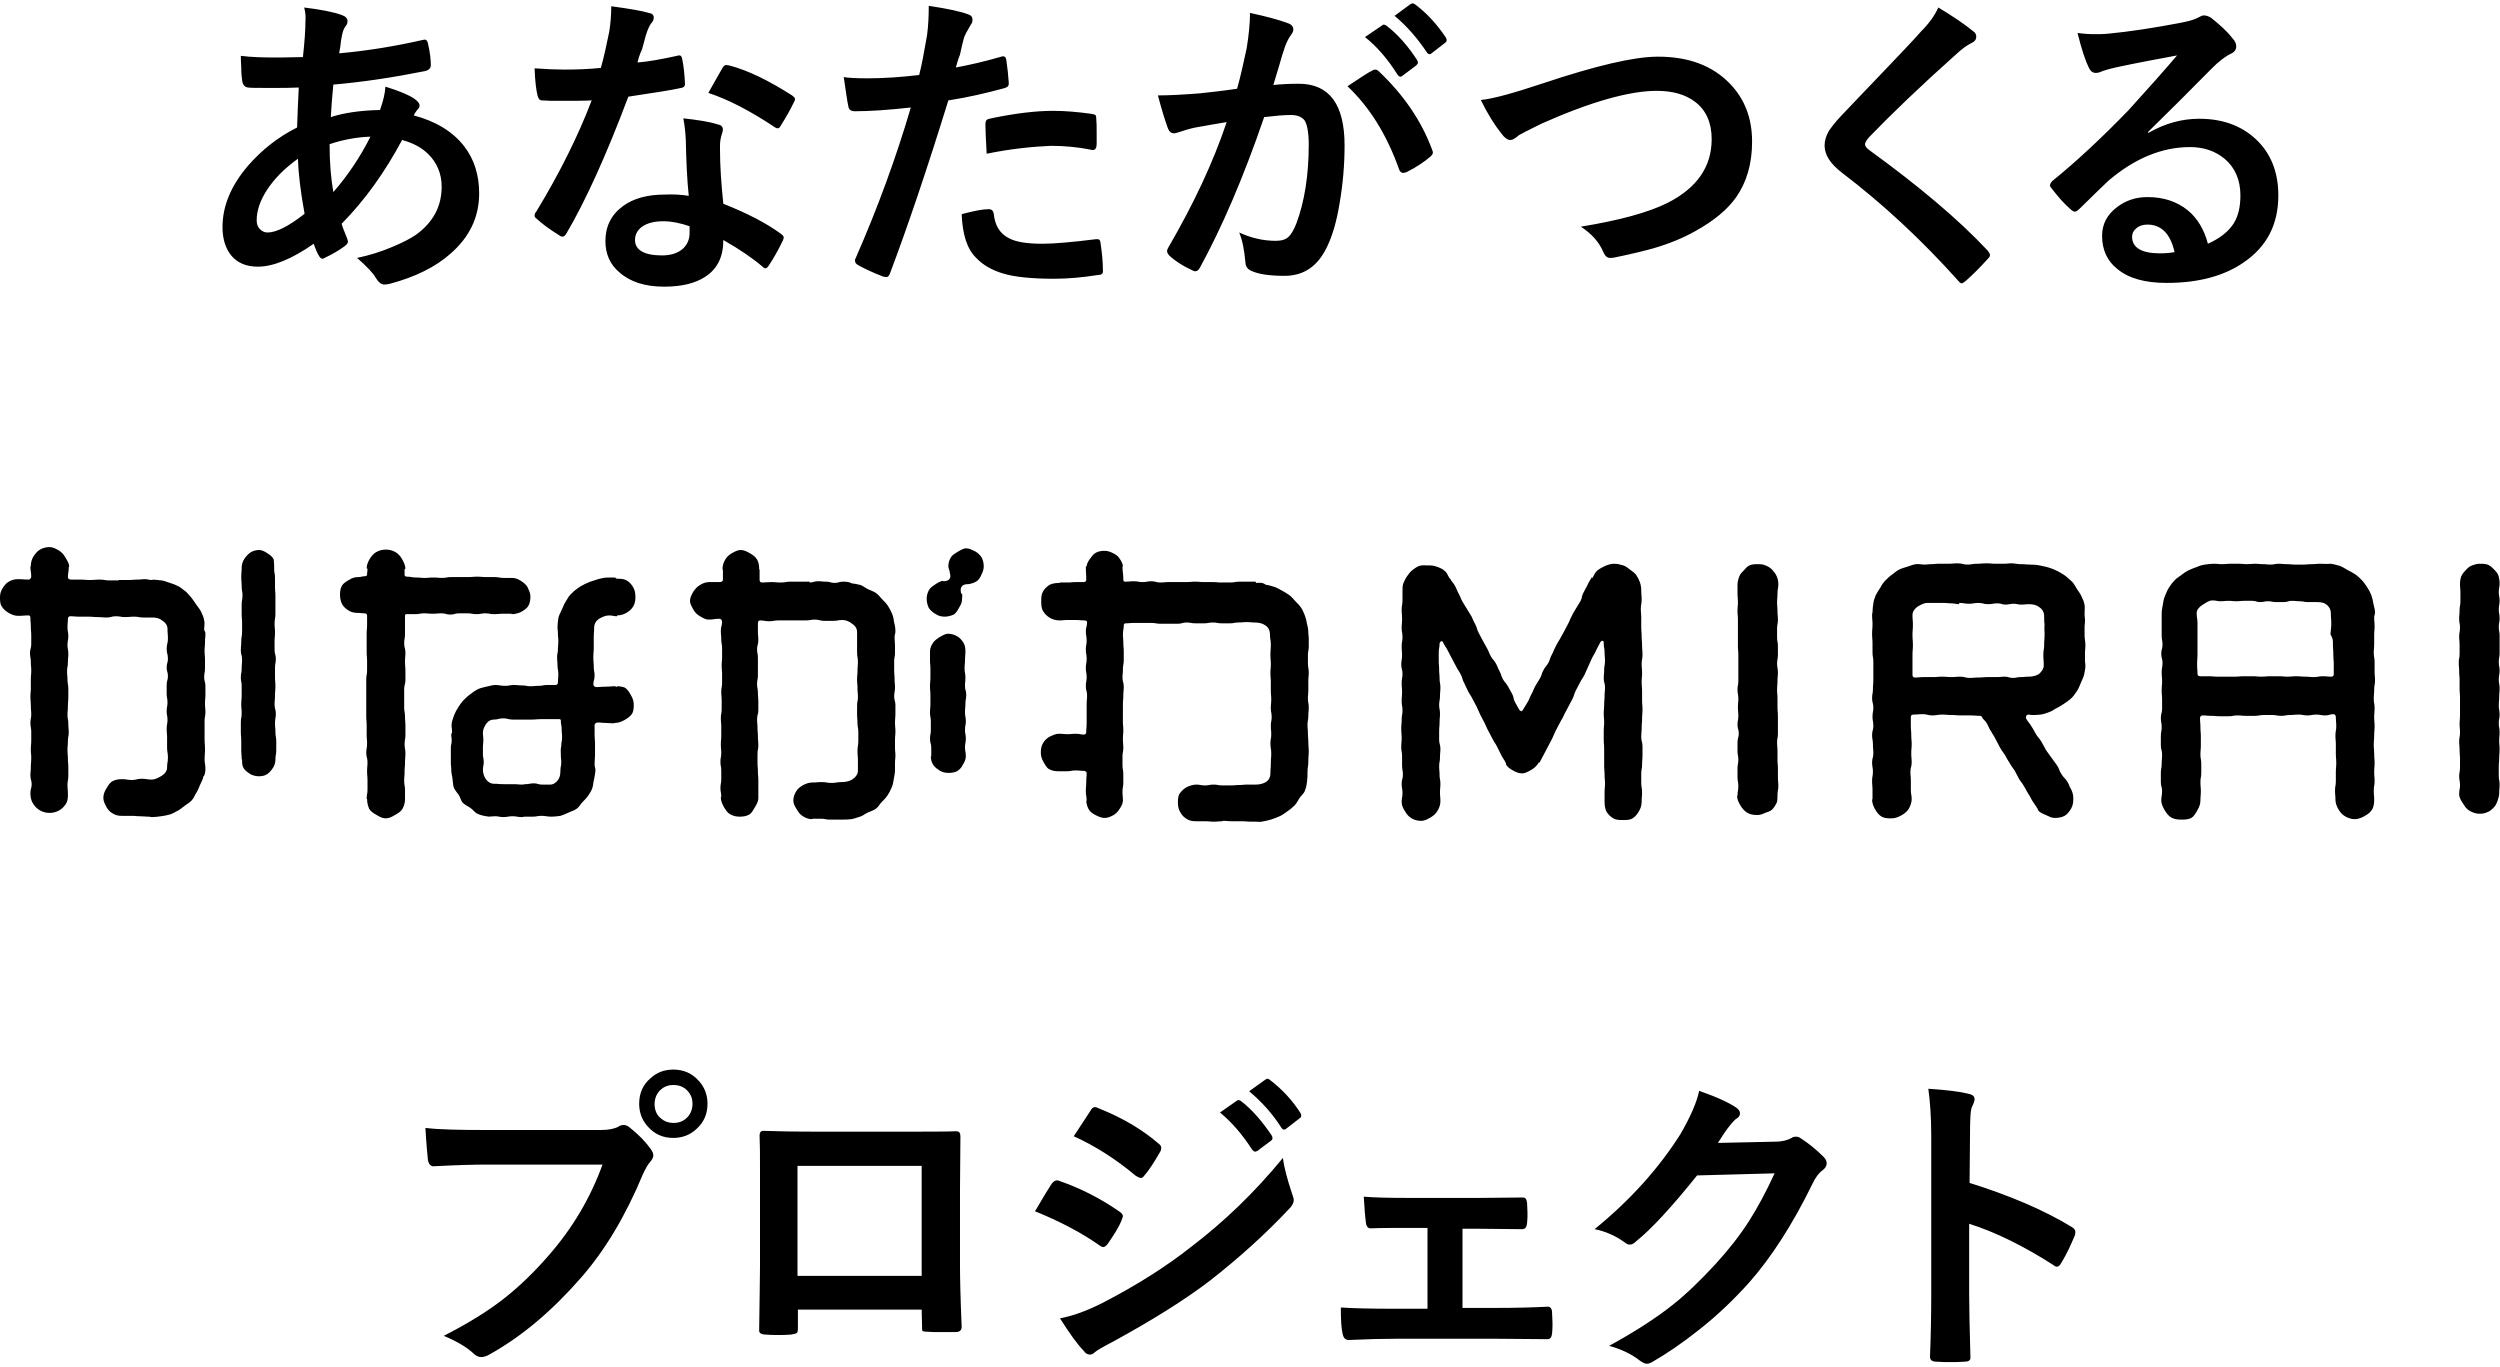
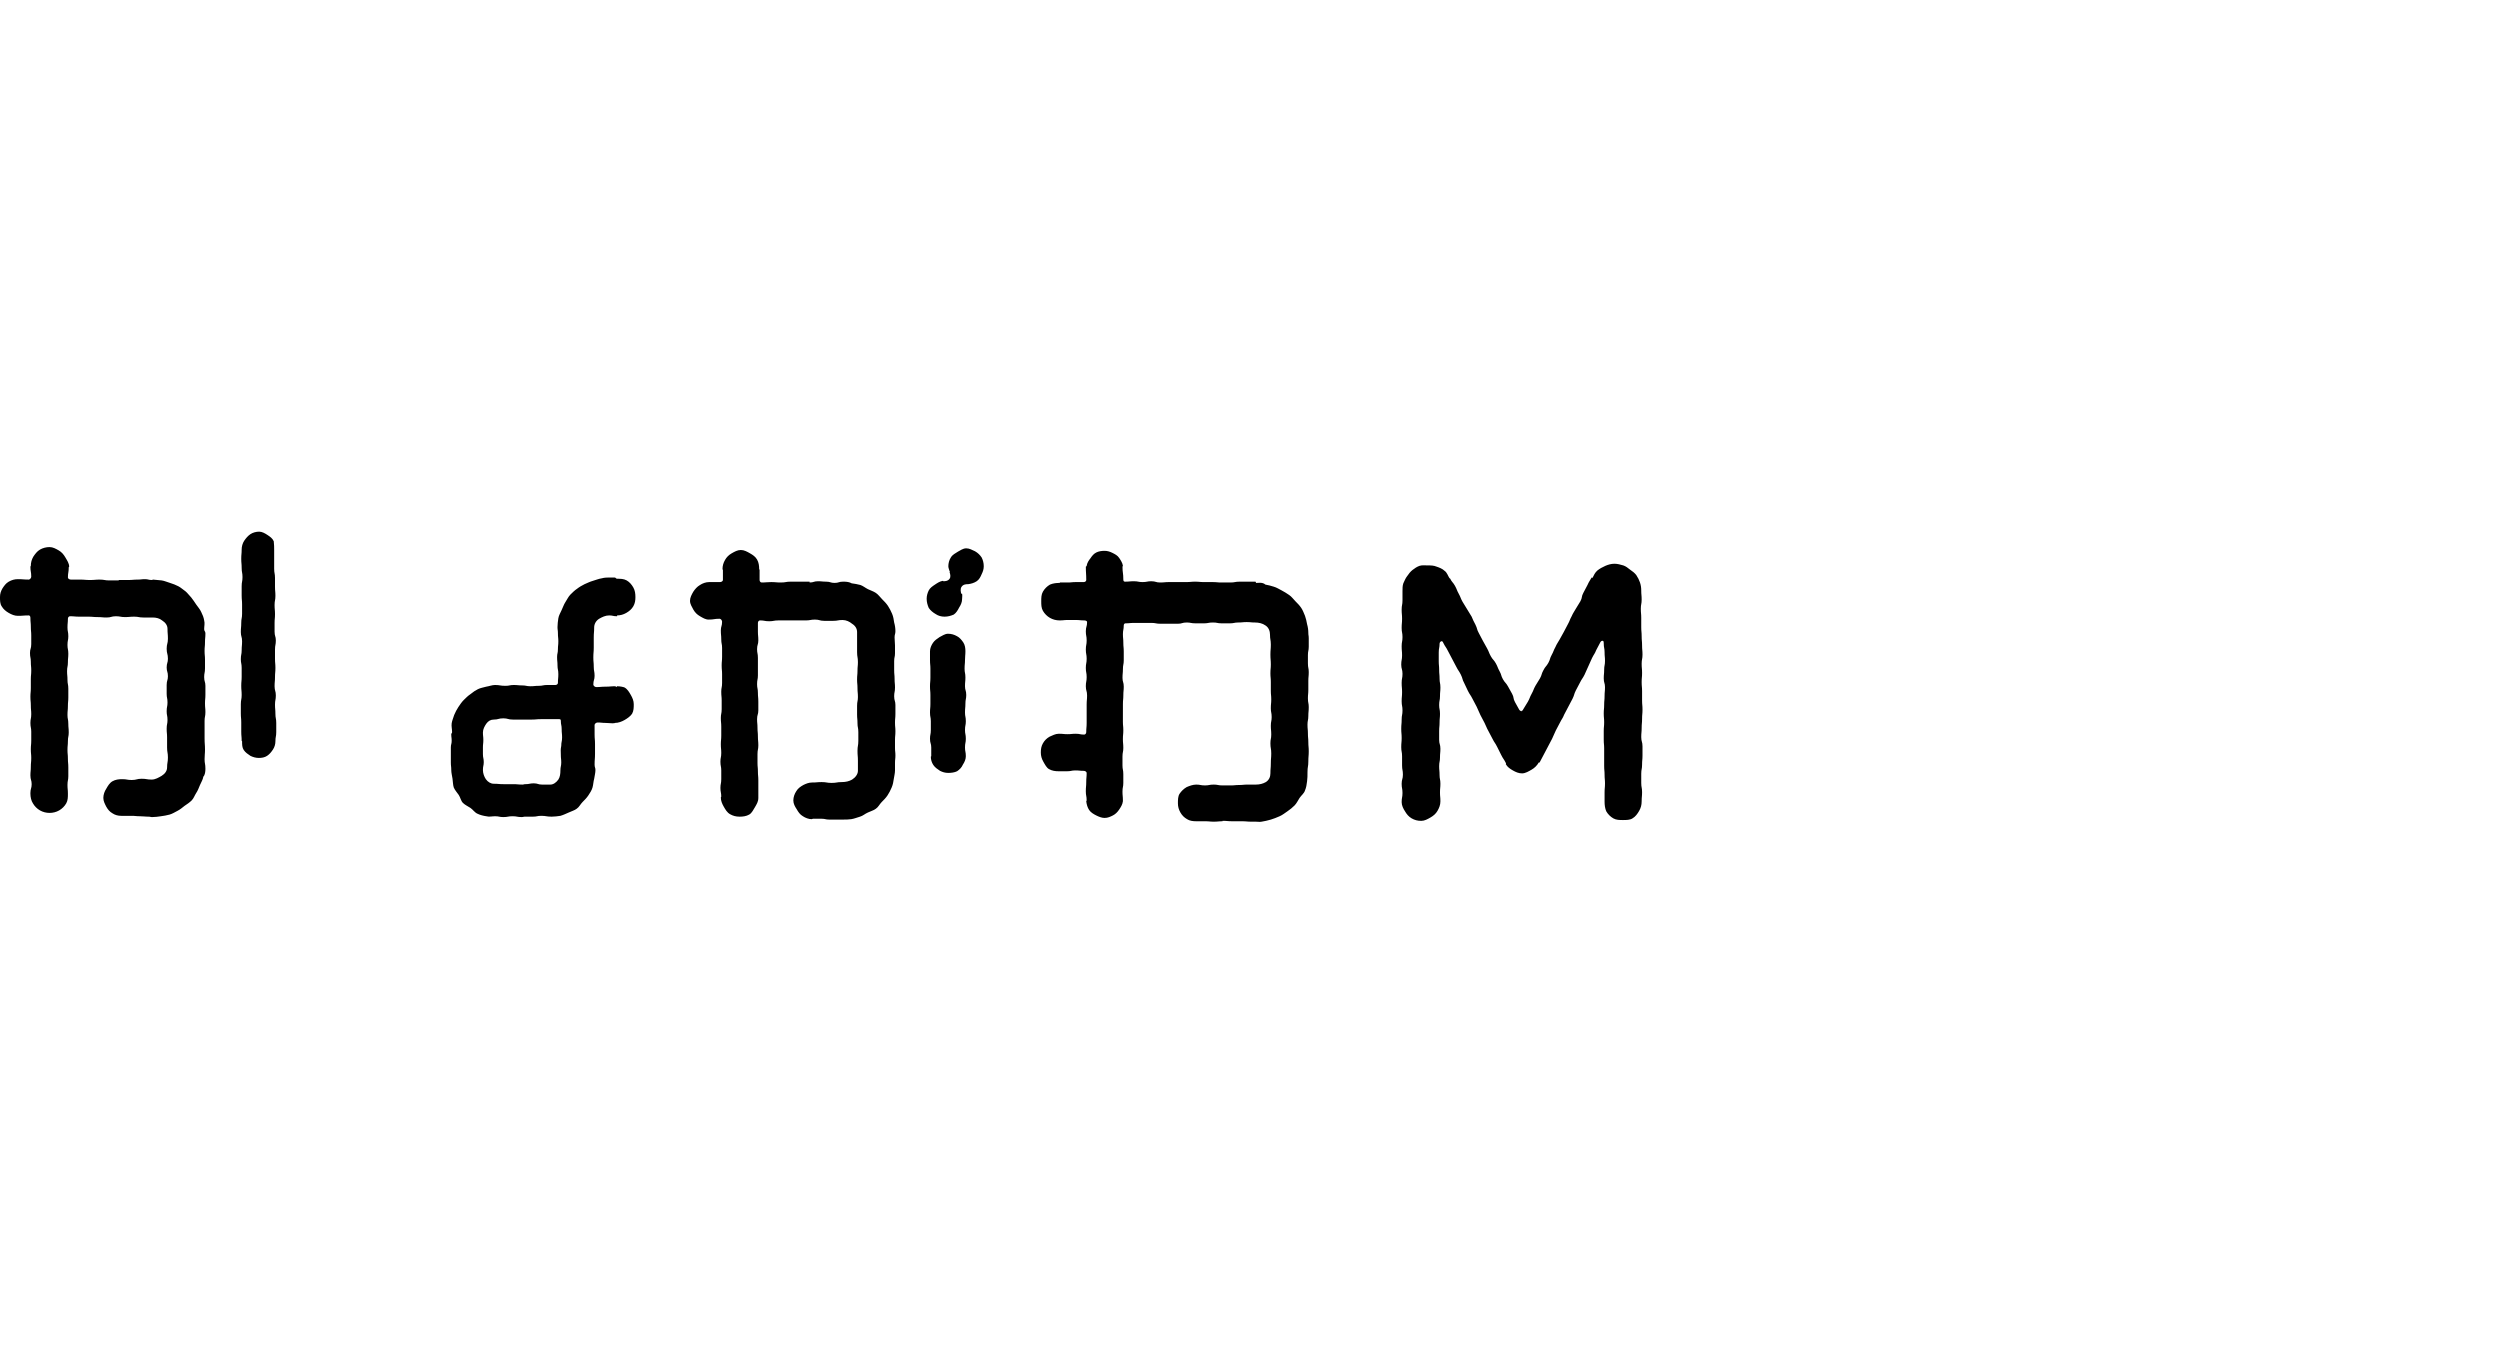
<svg xmlns="http://www.w3.org/2000/svg" xml:space="preserve" style="enable-background:new 0 0 600 328" viewBox="0 0 600 328">
-   <path d="M73 1.8c4.1.5 7.1 1.1 9 1.8.9.3 1.4.8 1.4 1.4 0 .5-.1.9-.4 1.2-.5.6-.8 1.5-1 2.7-.1.4-.2 1.1-.3 2.1-.1.7-.2 1.3-.3 1.8 6.7-.6 13.4-1.7 20-3.2.2 0 .4-.1.5-.1.4 0 .7.3.8.9.5 2.1.7 3.9.7 5.2 0 .8-.5 1.3-1.6 1.5-7.5 1.5-14.8 2.6-21.8 3.2-.3 3.1-.5 5.7-.6 7.8 3.1-1 7-1.6 11.8-1.7.8-2.2 1.2-4 1.3-5.6 3.3 1 5.6 2 6.8 2.8.9.6 1.4 1.2 1.4 1.7 0 .3-.1.6-.4.9-.2.2-.6.7-1 1.5 5.3 1.4 9.4 3.9 12.1 7.4 2.4 3.1 3.6 6.9 3.6 11.3 0 5.7-2.3 10.5-6.9 14.5-3.6 3.2-8.5 5.6-14.5 7.2-.5.1-1 .2-1.3.2-.8 0-1.5-.6-2.1-1.6-.6-1.1-2.1-2.7-4.5-4.8 2.9-.6 5.8-1.5 8.6-2.7 2.4-1 4.3-2 5.6-2.9 4.1-3 6.1-6.8 6.1-11.5 0-3.1-1.1-5.7-3.2-7.8-1.6-1.6-3.7-2.7-6.3-3.4C92.4 41.3 87.6 48 82 53.7c.1.6.6 1.7 1.3 3.5.1.3.2.6.2.8 0 .4-.3.7-.8 1.1-1.5 1.1-3.1 2-4.6 2.7-.3.2-.6.3-.7.3-.3 0-.5-.2-.8-.6-.5-.8-.9-1.8-1.3-3C70 62.2 65.5 64 61.9 64c-2.8 0-5-.9-6.5-2.8-1.3-1.7-2-3.9-2-6.7 0-5 2-9.9 6.1-14.7 3.3-3.8 7.2-6.9 11.8-9.2.1-2.7.2-5.9.4-9.6-1.9.1-3.6.1-5.1.1h-2.7c-2.3 0-3.8 0-4.4-.1-.8-.1-1.3-.7-1.4-1.8-.1-.7-.2-1.6-.2-2.9-.1-1.5-.1-2.5-.1-2.9 2.3.3 5 .4 8.1.4.5 0 2.8 0 6.8-.1.4-3.7.6-6.5.6-8.4.1-1.3 0-2.4-.3-3.5zm-1.5 36.3c-3.2 2.3-5.7 4.8-7.5 7.6-1.6 2.5-2.4 4.9-2.4 7.2 0 .9.3 1.7.9 2.2.4.4 1 .7 1.7.7 2.1 0 5.1-1.5 8.9-4.5-1-5.5-1.5-9.9-1.6-13.2zm8.5 8c3.5-4 6.5-8.5 8.9-13.3-3.2.1-6.5.7-9.8 1.8 0 4.3.3 8.1.9 11.5zM153 15c2.6-.2 5.8-.8 9.5-1.6.2-.1.4-.1.6-.1.3 0 .5.3.6.7.4 1.9.6 3.9.7 6.2 0 .5-.3.8-.9.9-2.6.6-6.9 1.2-12.7 2.1-5.3 14.1-10.3 25.1-14.9 32.9-.3.5-.6.7-.9.7-.2 0-.5-.1-.9-.4-2.1-1.3-3.9-2.6-5.3-3.9-.4-.3-.5-.5-.5-.8s.1-.6.4-.9c5.7-9.4 10.1-18.3 13.3-26.7-1.9.1-4.5.1-7.7.1-1.5 0-3 0-4.2-.1-.6 0-.9-.4-1.1-1.2-.3-1.2-.6-3.4-.7-6.5 2.8.2 5.1.3 7.1.3 3 0 5.9-.1 8.8-.4.7-2.4 1.3-5.2 2-8.6.3-1.8.5-3.9.5-6.2 4.4.6 7.4 1.1 9 1.6.8.1 1.2.5 1.2 1.1 0 .5-.2 1-.7 1.5-.4.6-.8 1.5-1.2 2.8-.1.4-.4 1.5-.9 3.3-.6 1.3-.9 2.3-1.1 3.2zm12.3 32c-.4-3.8-.6-8.2-.7-13.2-.1-2.1-.3-3.9-.6-5.4 3.5.4 6.3.8 8.4 1.5.7.1 1.1.6 1.1 1.2 0 .2-.1.7-.4 1.6-.2.7-.3 1.5-.3 2.3v.9c0 3.9.3 8.3.8 13 5.8 2.3 10.4 4.7 13.8 7.2.4.3.7.6.7.9 0 .2-.1.4-.2.7-1.1 2.3-2.3 4.4-3.5 6.2-.2.3-.5.5-.7.5s-.4-.1-.7-.4c-2.3-2-5.4-4.1-9.4-6.4 0 4-1.4 6.9-4.3 8.8-2.4 1.6-5.7 2.4-9.9 2.4-4.5 0-8.1-1.1-10.7-3.4-2.3-1.9-3.4-4.5-3.4-7.5 0-3.6 1.4-6.4 4.3-8.5 2.5-1.8 5.8-2.7 9.9-2.7 1.9-.1 3.9 0 5.8.3zm.2 7.3c-2.3-.8-4.4-1.2-6.3-1.2-2.1 0-3.8.4-5.1 1.3-1.1.8-1.7 1.9-1.7 3.2 0 2.4 2.2 3.7 6.5 3.7 2.2 0 3.9-.6 5.1-1.7 1-1 1.5-2.2 1.5-3.7v-1.6zm4.5-32c2.1-3.7 3.2-5.7 3.4-6 .3-.5.6-.7.9-.7.2 0 .4.1.7.1 4.6 1.2 9.6 3.7 15.1 7.2.4.3.7.6.7.8 0 .3-.1.6-.3.9-.8 1.7-1.9 3.6-3.2 5.7-.2.4-.5.5-.7.5s-.4-.1-.7-.3c-6-4-11.3-6.7-15.9-8.2zm59.4-6.1c3.2-.6 6.8-1.4 10.9-2.6.1 0 .3-.1.4-.1.5 0 .7.3.8.8.3 2 .5 3.9.6 5.5v.3c0 .6-.4.9-1.2 1.1-4.4 1.2-8.8 2.2-13.3 2.9-5.1 16.5-9.8 30.4-14 41.5-.2.6-.5.9-.9.9-.1 0-.4-.1-.7-.1-2.6-1-4.7-2-6.1-2.8-.5-.3-.7-.6-.7-1.1 0-.1 0-.3.1-.4 5.4-12.3 9.8-24.4 13.3-36.3-5.4.6-9.9.9-13.4.9-1 0-1.5-.4-1.6-1.2-.3-1.3-.6-3.7-1.1-7 1.1.2 3 .3 5.7.3 4 0 8.2-.3 12.4-.8.6-2.3 1.2-5.5 1.9-9.6.3-2.3.4-4.6.4-7 4.6.7 7.9 1.4 9.6 2.1.6.2.9.6.9 1.2 0 .4-.1.9-.4 1.2-1 1.7-1.5 2.7-1.6 3-.3 1-.6 2.4-1 4.2-.6 1.5-.8 2.5-1 3.1zm1.4 35.2c3-.8 5.1-1.2 6.5-1.2.7 0 1.1.4 1.2 1.1.3 2.9 1.5 4.8 3.7 5.9 1.7.9 4.4 1.3 8 1.3 2.9 0 7.2-.4 12.9-1.1h.3c.4 0 .6.2.7.7.4 2.7.6 4.9.6 6.7v.4c0 .5-.4.8-1.2.8-3.8.6-7.3.9-10.5.9-5.3 0-9.5-.4-12.4-1.3-2.6-.8-4.7-2-6.3-3.7-2.2-2.1-3.3-5.6-3.5-10.5zm6-14.5c-.2-3.6-.3-5.9-.3-7 0-.6.1-.9.3-1.1s.5-.3 1.1-.4c5.7-1.2 10.7-1.8 14.9-1.8 3 0 6 .3 9 .7.6.1 1 .2 1.1.3.1.1.2.4.2.8.1 1 .1 2.2.1 3.5v2.6c0 1-.3 1.5-.9 1.5-.2 0-.4 0-.6-.1-3.1-.6-6.2-.9-9.5-.9-4.4.2-9.6.7-15.4 1.9zm60.1-15.6c.8-2.8 1.5-6 2.3-9.7.5-3.1.8-5.9.8-8.5 3.7.8 6.8 1.6 9.2 2.5.8.3 1.2.8 1.2 1.5 0 .4-.2.8-.5 1.2-.6.8-1.1 1.8-1.5 2.9s-.9 2.8-1.5 4.9c-.6 1.9-1 3.4-1.3 4.3 1.9-.2 3.9-.3 6.1-.3 7.3 0 11 4.9 11 14.8 0 4.6-.4 9.3-1.2 13.9-.7 4.3-1.7 7.7-2.9 10.2-2.2 4.8-5.6 7.2-10.3 7.2-3.6 0-6.3-.4-8-1.2-.9-.4-1.4-1.1-1.4-2.1-.3-3.2-.8-5.5-1.5-7.1 2.8 1.3 5.8 2 8.8 2 1.3 0 2.4-.3 3.1-1 .6-.6 1.2-1.6 1.8-3.1 2-5.3 3-11.7 3-19.1 0-2.8-.4-4.8-1-5.7-.7-.9-1.8-1.3-3.3-1.3-1.7 0-3.8.2-6.4.5-5 14.6-10.2 26.6-15.4 36.1-.3.6-.7.9-1.1.9-.3 0-.5-.1-.9-.3-2.4-1.1-4.1-2.3-5.3-3.4-.4-.4-.6-.8-.6-1.1s.1-.6.3-.9c6.1-10.5 10.8-20.5 14-30.1-1.7.3-4.2.7-7.5 1.3-1.4.3-2.8.7-4.2 1.2-.4.1-.7.2-.9.2-.7 0-1.2-.4-1.5-1.2-.7-1.9-1.5-4.5-2.4-7.9 2.8 0 6.2-.2 10.1-.5 2.6-.3 5.6-.6 8.9-1.1zm26.5-.6c2.9-1.9 4.9-3.3 6.2-3.9.2-.1.4-.1.5-.1.3 0 .6.2.9.5 5.8 5.5 10.1 11.7 12.7 18.7.1.3.2.5.2.7 0 .3-.2.6-.5.9-1.5 1.3-3.4 2.6-5.8 3.8-.3.1-.5.2-.8.2-.5 0-.8-.3-1-.8-3-8.5-7.2-15.1-12.4-20zm4.2-11.8 4.1-2.8c.1-.1.3-.2.4-.2.2 0 .4.1.7.3 2.6 2 5.1 4.8 7.3 8.2.1.2.2.4.2.6 0 .2-.1.4-.4.7l-3.2 2.4c-.2.2-.4.3-.6.3-.3 0-.5-.2-.7-.5-2.4-3.8-5-6.8-7.8-9zm7.1-5.1 3.8-2.8c.2-.1.4-.2.5-.2.2 0 .4.1.7.3C342.6 3.3 345 6 347 9c.1.2.2.4.2.6 0 .3-.1.5-.4.7l-3.1 2.4c-.2.2-.4.3-.6.3-.3 0-.5-.2-.7-.5-2.2-3.3-4.8-6.3-7.7-8.7zM355.4 24c3-.3 8-1.7 14.9-4 12.6-4.2 21.8-6.4 27.6-6.4 7.3 0 13 2.1 17.2 6.4 3.6 3.7 5.4 8.3 5.4 14 0 5.3-1.3 9.7-3.8 13.3-2.1 3-5.4 5.7-9.7 8.1-3 1.7-6.4 3.1-10.2 4.2-1.8.5-4.9 1.3-9.3 2.2-.5.1-.8.1-1.1.1-.7 0-1.2-.5-1.6-1.4-1-2.4-2.8-4.4-5.4-6.1 9.2-1.5 16.2-3.4 20.8-5.7 7.1-3.6 10.6-8.7 10.6-15.3 0-3.9-1.3-6.9-3.9-8.9-2.3-1.8-5.4-2.7-9.3-2.7-6.5 0-15.8 2.6-27.7 7.9-3.2 1.6-5 2.5-5.3 2.7-.9.8-1.6 1.2-2.1 1.2-.7 0-1.4-.5-2.2-1.6-1.6-2-3.3-4.7-4.9-8zM465.2 1.8c3.5 2.1 6.3 4 8.5 5.8.4.3.6.7.6 1.2 0 .7-.4 1.2-1.1 1.5-1.2.6-2.4 1.5-3.7 2.7-8.4 7.5-15.4 14.2-20.9 19.9-.7.8-1 1.4-1 1.7 0 .4.3.9 1 1.4 11.7 8.5 21.3 16.5 28.5 24.2.3.4.5.8.5 1 0 .3-.2.6-.5.9-2 2.2-3.8 4-5.3 5.3-.5.4-.8.6-1 .6s-.5-.2-.9-.7C461.3 57.7 452 49 442 41.4c-2.7-2.1-4.1-4.2-4.1-6.5 0-1.2.4-2.4 1.1-3.6.5-.7 1.3-1.8 2.6-3.2 2-2.1 5.4-5.7 10.4-10.9 3.8-4 6.9-7.2 9.1-9.7 1.9-1.9 3.3-3.9 4.1-5.7zm57.3 11.5c-4.8.9-9.7 1.8-14.8 2.9-1.3.3-2.4.6-3.2.9-.6.3-1.1.4-1.5.4-.7 0-1.3-.4-1.7-1.3-.8-1.6-1.7-4.3-2.7-8.3 1.3.2 2.7.3 4.2.3 1 0 2 0 3-.1 5.3-.5 11.1-1.4 17.4-2.6 2.1-.4 3.5-.8 4.2-1.2.7-.4 1.2-.6 1.5-.6.6 0 1.2.2 1.8.6 2 1.6 3.8 3.2 5.1 4.9.6.6.9 1.3.9 1.9 0 .8-.4 1.4-1.3 1.8-.9.4-2 1.2-3.4 2.4-1.6 1.5-4.5 4.5-8.7 8.7-3.2 3.2-5.8 5.7-7.8 7.7l.1.2c4-2.3 8.1-3.4 12.2-3.4 6 0 10.8 1.9 14.4 5.7 3.1 3.3 4.6 7.6 4.6 12.7 0 6.9-2.7 12.2-8.2 16-4.7 3.3-10.9 5-18.6 5-5.2 0-9.2-1.1-11.9-3.4-2.4-1.9-3.6-4.6-3.6-7.9 0-2.8 1.2-5.1 3.6-6.9 2.1-1.6 4.5-2.4 7.3-2.4 3.9 0 7.1 1.1 9.7 3.2 2.3 1.9 3.9 4.6 4.8 8 2.9-1.3 5-3 6.2-4.9 1.1-1.8 1.6-4 1.6-6.7 0-3.7-1.3-6.7-3.8-8.8-2.2-1.8-4.9-2.8-8.3-2.8-6.7 0-13.3 2.7-19.6 8.1-1 .9-3.2 3.1-6.7 6.5-.6.6-1 .9-1.3.9s-.7-.2-1.2-.7c-1.4-1.2-2.9-2.9-4.5-5-.2-.2-.3-.4-.3-.6 0-.3.2-.7.6-1.1 5.7-4.6 11.8-10.3 18.2-16.9 5-5.5 8.9-9.9 11.7-13.2zm-.6 47.2c-1-4.4-3.2-6.6-6.5-6.6-1.1 0-2.1.3-2.8 1-.6.5-.9 1.2-.9 1.9 0 2.6 2.2 4 6.7 4 1.3 0 2.5-.1 3.5-.3zM102.1 270.7c3.2.4 8.1.5 14.7.5h27.4c1.9 0 3.3-.3 4.2-.8.4-.3.9-.4 1.3-.4.5 0 .9.2 1.3.5 2.3 1.8 4 3.6 5.2 5.3.4.6.6 1 .6 1.5s-.3 1-.7 1.5c-.5.5-1.1 1.5-1.8 3-4.1 9.9-9.1 18.3-14.9 24.9-6.9 7.9-14.1 14-21.8 18.3-.7.4-1.4.7-2.1.7s-1.3-.3-1.9-.9c-1.6-1.5-4-2.9-7.1-4.2 5.9-3 10.9-6.1 14.9-9.3 3.5-2.8 6.9-6.1 10.2-9.9 5.8-6.6 10.1-13.9 13-21.9h-27.7c-2.9 0-7.1.1-12.7.4-.8.1-1.3-.5-1.5-1.5-.1-1.2-.4-3.8-.6-7.7zm59.5-14c2.5 0 4.5.9 6.1 2.7 1.4 1.5 2.1 3.4 2.1 5.5 0 2.5-.9 4.5-2.7 6.1-1.5 1.4-3.4 2.1-5.5 2.1-2.5 0-4.5-.9-6.1-2.7-1.4-1.5-2.1-3.4-2.1-5.5 0-2.5.9-4.6 2.7-6.1 1.5-1.4 3.3-2.1 5.5-2.1zm0 3.7c-1.4 0-2.5.5-3.4 1.5-.7.8-1.1 1.9-1.1 3.1 0 1.4.5 2.6 1.5 3.4.8.7 1.8 1.1 3.1 1.1 1.4 0 2.5-.5 3.4-1.5.7-.8 1.1-1.9 1.1-3.1 0-1.4-.5-2.5-1.5-3.4-.9-.8-1.9-1.1-3.1-1.1zm59.6 53.9h-29.7v4.5c0 .6-.1 1.1-.4 1.2-.2.1-.6.2-1.3.3-1 .1-2 .1-3 .1s-2 0-3-.1c-1.1 0-1.6-.4-1.6-.9v-.2c.1-8 .2-13 .2-15.2v-23.8c0-3 0-5.6-.1-7.7 0-.7.3-1.1.9-1.1 2.7.1 7.3.2 13.7.2h18.2c7.2 0 12 0 14.4-.1.7 0 1 .4 1 1.2v.4l-.1 12.4v18.3c0 2.8.1 7.6.4 14.6 0 .9-.5 1.3-1.5 1.3h-3.5c-1.2 0-2.4 0-3.5-.1-.5 0-.8-.1-.9-.2-.1-.1-.1-.5-.1-1l-.1-4.1zm0-8.1v-26.4h-29.8v26.4h29.8zm27.2-15.5c.2-.3 1-1.7 2.5-4.2.7-1.1 1.2-1.9 1.5-2.4.4-.5.8-.8 1.2-.8h.3c5.3 1.8 10.2 4.3 14.8 7.5.6.4.8.8.8 1.1 0 .1-.1.4-.3.9-.6 1.6-1.8 3.5-3.4 5.8-.4.5-.8.7-1 .7s-.5-.1-.9-.4c-4.4-3.1-9.6-5.8-15.5-8.2zm6 25.7c3.2-.6 6.7-1.9 10.4-3.8 8.3-4.3 15.3-8.8 21-13.3 7.9-6 15.3-13.1 22.1-21.4.3 2.4 1.1 5.3 2.2 8.6.2.6.4 1.1.4 1.5 0 .6-.3 1.2-.8 1.8-5.8 6.2-12.3 12.1-19.5 17.7-5.9 4.5-13.6 9.3-22.9 14.4-2.7 1.4-4.2 2.3-4.5 2.6-.4.4-.8.6-1.2.6-.6 0-1.1-.3-1.5-.9-1.4-1.4-3.3-4-5.7-7.8zm3.3-43.7 4-6.1c.3-.6.7-.9 1.1-.9.2 0 .5.1.9.3 5.8 2.3 10.6 5.2 14.4 8.5.4.3.6.6.6 1 0 .3-.1.7-.3 1-1.5 2.6-2.8 4.6-3.9 5.8-.2.3-.4.4-.7.4-.3 0-.7-.2-1.2-.5-4.9-4.1-9.8-7.2-14.9-9.5zm35.1-5.7 4-2.8c.2-.1.3-.2.4-.2.2 0 .4.1.7.3 2.6 2 5 4.8 7.3 8.2.1.2.2.4.2.6 0 .3-.1.5-.4.7l-3.2 2.4c-.2.1-.4.2-.6.2s-.4-.2-.7-.5c-2.3-3.6-4.9-6.6-7.7-8.9zm7-5.1 3.9-2.8c.2-.1.3-.2.5-.2s.4.1.6.3c2.9 2.2 5.4 4.9 7.3 7.9.1.2.2.4.2.6 0 .3-.1.5-.4.7l-3.1 2.4c-.2.2-.4.3-.6.3-.3 0-.5-.2-.7-.5-2.1-3.3-4.7-6.2-7.7-8.7zm51.2 32.6v19.4h8.1c4.5 0 8.7-.1 12.4-.3.6 0 1 .5 1 1.5 0 .8.1 1.7.1 2.4 0 .8 0 1.6-.1 2.5-.1.9-.4 1.4-1.1 1.4h-.2l-12.1-.1H335c-3.3 0-7.1.1-11.3.3-.8 0-1.3-.5-1.5-1.6-.3-1.4-.4-3.4-.4-6.2 3 .2 7.3.3 13.1.3h7.7v-19.4h-4.2c-3.9 0-7.1 0-9.4.1h-.1c-.6 0-1-.5-1.1-1.5-.1-.7-.3-2.7-.5-6.1 2.2.2 5.8.3 10.7.3h17l10.3-.1h.2c.6 0 .9.4 1 1.3 0 .8.1 1.6.1 2.4s0 1.6-.1 2.4c-.1 1-.4 1.5-1.2 1.5h-.3l-10-.1h-4v-.4zm61.3-20.2 13.8-.3c1.7 0 3-.4 3.9-.9.2-.2.6-.3 1-.3s.8.1 1.2.4c1.7 1.1 3.5 2.5 5.2 4.2.7.6 1 1.2 1 1.8 0 .6-.3 1.1-.9 1.6-1 .7-1.8 1.8-2.5 3.3-4.8 9.8-9.9 17.7-15.2 23.7-3.5 3.9-7.5 7.8-12.1 11.4-3.9 3.1-7.7 5.7-11.2 7.7-.4.2-.8.4-1.2.4-.6 0-1.1-.3-1.8-.8-1.9-1.5-4.4-2.7-7.3-3.5 6.2-3.4 11.3-6.7 15.2-9.8 3.3-2.6 6.7-5.9 10.3-9.8 3.3-3.6 6-7.1 8.1-10.4 1.9-3 4-6.8 6.1-11.4l-18.6.5c-6.1 7.6-11 12.9-14.5 15.7-.6.6-1.1.9-1.6.9-.4 0-.7-.1-1.1-.4-2.3-1.7-4.8-2.8-7.4-3.3 8.6-7 15.4-14.6 20.6-22.8 2.3-4 3.9-7.5 4.5-10.4 4.3 1.5 7.3 2.9 9 4.1.5.4.8.8.8 1.3s-.3 1-.9 1.3c-.3.2-1 .9-1.9 2.1-.6.7-1.4 2-2.5 3.7zm60.4 9.6c9.6 3 17.8 6.5 24.4 10.5.7.4 1 .8 1 1.3 0 .2-.1.4-.1.7-1 2.4-2 4.6-3.3 6.7-.3.6-.7.9-1 .9s-.6-.1-.9-.4c-7.2-4.6-13.9-7.9-20.2-9.9v17c0 2.8.1 7.8.3 15v.2c0 .6-.5.9-1.4.9-1.1.1-2.3.1-3.4.1s-2.3 0-3.4-.1c-1 0-1.5-.4-1.5-1.2.2-4.9.3-10 .3-15.1v-37.8c0-4.7-.3-8.5-.7-11.4 4.5.3 7.7.7 9.6 1.2 1 .2 1.5.6 1.5 1.3 0 .4-.2 1-.6 1.8-.4.7-.5 3.1-.5 7.2l-.1 11.1zm-50.9-148.5c-.6 0-1.3 0-1.9.3-.6.2-1 .8-1.4 1.2s-.9.9-1.1 1.5-.4 1.2-.4 1.9v2.1c0 1.1.1 1.1.1 2.1 0 1.1-.1 1.1-.1 2.1 0 1.1.1 1.1.1 2.1v6.3c0 1.1.1 1.1.1 2.1v6.3c0 1.1-.2 1.1-.2 2.1 0 1.1.2 1.1.2 2.1 0 1.1-.1 1.1-.1 2.1 0 1.1.1 1.1.1 2.1 0 1.1-.2 1.1-.2 2.1 0 1.1.3 1.1.3 2.1 0 1.1-.3 1.1-.3 2.1v2.1c0 1.1.2 1.1.2 2.1 0 1.1-.2 1.1-.2 2.1v2.1c0 1.1.2 1.1.2 2.2s-.2 1.1-.2 2.2l-.1.1c0 .9.4 1.6.8 2.3s1 1.4 1.7 1.8c.7.4 1.5.5 2.4.5.6 0 1.2-.2 1.8-.5.6-.2 1.3-.4 1.7-.8.4-.4.8-1 1.1-1.6.2-.6.2-1.2.2-1.9 0-1.1.2-1.1.2-2.1 0-1.1-.1-1.1-.1-2.1v-2.1c0-1.1-.1-1.1-.1-2.1v-2.1c0-1.1-.1-1.1-.1-2.1 0-1.1.2-1.1.2-2.1v-4.2c0-1.1-.1-1.1-.1-2.1v-2.1c0-1.1-.1-1.1-.1-2.1 0-1.1.1-1.1.1-2.1 0-1.1.1-1.1.1-2.1 0-1.1-.2-1.1-.2-2.1 0-1.1.2-1.1.2-2.1v-2.1c0-1.1-.2-1.1-.2-2.1v-2.1c0-1.1.2-1.1.2-2.1 0-1.1-.1-1.1-.1-2.1 0-1.1-.1-1.1-.1-2.1 0-1.1.1-1.1.1-2.2s.2-1.1.2-2.2c0-.6-.1-1.3-.4-1.9-.2-.6-.7-1.1-1.1-1.6-.4-.4-1-.8-1.6-1-.6-.3-1.2-.3-1.9-.3zm173.3-.1c-.6 0-1.3.2-1.8.4-.6.2-1 .6-1.5 1.1-.4.4-.8.9-1.1 1.5-.2.6-.3 1.2-.3 1.8 0 1.1.1 1.1.1 2.1v2.1c0 1.1-.2 1.1-.2 2.1 0 1.1-.1 1.1-.1 2.1 0 1.1.2 1.1.2 2.1 0 1.1-.2 1.1-.2 2.1 0 1.1.1 1.1.1 2.1v2.1c0 1.1-.2 1.1-.2 2.1 0 1.1.1 1.1.1 2.1 0 1.1.1 1.1.1 2.1v2.1c0 1.1.1 1.1.1 2.1v4.2c0 1.1-.1 1.1-.1 2.1 0 1.1.1 1.1.1 2.1 0 1.1-.2 1.1-.2 2.1 0 1.1.1 1.1.1 2.1 0 1.1.1 1.1.1 2.1v2.1c0 1.1-.2 1.1-.2 2.1 0 1.1.2 1.1.2 2.1s-.2 1.1-.2 2.1v.1c0 .9.5 1.6.9 2.2.4.7.9 1.4 1.6 1.8.7.4 1.5.7 2.4.7.6 0 1.3-.1 1.9-.4.6-.2 1.1-.7 1.5-1.1.4-.4.7-1 .9-1.6s.4-1.1.4-1.8c0-1.1.1-1.1.1-2.1 0-1.1-.2-1.1-.2-2.1v-2.1c0-1.1.1-1.1.1-2.1 0-1.1.1-1.1.1-2.1 0-1.1-.1-1.1-.1-2.1 0-1.1.1-1.1.1-2.1 0-1.1-.2-1.1-.2-2.1 0-1.1.2-1.1.2-2.1 0-1.1-.2-1.1-.2-2.1 0-1.1.1-1.1.1-2.1 0-1.1.1-1.1.1-2.1 0-1.1-.2-1.1-.2-2.1 0-1.1.2-1.1.2-2.1 0-1.1-.2-1.1-.2-2.1 0-1.1.2-1.1.2-2.1v-4.2c0-1.1-.2-1.1-.2-2.1 0-1.1.2-1.1.2-2.1 0-1.1-.2-1.1-.2-2.1 0-1.1.2-1.1.2-2.1 0-1.1-.2-1.1-.2-2.1s.2-1.1.2-2.1c0-.6-.1-1.3-.3-1.9-.2-.6-.7-1.1-1.1-1.5-.4-.4-.9-.9-1.5-1.1-.6-.2-1.2-.2-1.9-.2zm-107.8.2c-1.1 0-1.1-.1-2.3-.1s-1.1-.2-2.3-.2c-.9 0-.9.1-1.8.1h-1.8c-1.2 0-1.2-.1-2.3-.1-1.2 0-1.2.1-2.3.1-1.2 0-1.2.2-2.3.2s-1.2-.3-2.3-.3c-1.2 0-1.2.1-2.4.1h-2.4c-.8 0-.8.1-1.6.1s-.8.1-1.6.1c-.7 0-1.4-.2-2.1-.1-.7.1-1.4.4-2 .6-.7.2-1.4.4-2 .7s-1.2.8-1.7 1.2c-.6.4-1.1.9-1.6 1.4s-.9 1.1-1.2 1.7c-.4.6-.8 1.2-1.1 1.8-.3.7-.5 1.3-.6 2s-.2 1.4-.2 2.1c0 .3-.1.3-.1.6 0 1.2.1 1.2.1 2.3 0 1.2-.1 1.2-.1 2.3 0 1.2.1 1.2.1 2.3v2.2c0 1.1.2 1.1.2 2.2v4.4c0 1.1-.1 1.1-.1 2.2s-.2 1.1-.2 2.2.3 1.1.3 2.2-.2 1.1-.2 2.2.2 1.1.2 2.2-.3 1.1-.3 2.2.2 1.1.2 2.2.1 1.1.1 2.2-.3 1.1-.3 2.2.2 1.1.2 2.2-.2 1.1-.2 2.2.1 1.1.1 2.2v2.2l-.1.1c0 .8.3 1.6.7 2.3.4.7.9 1.4 1.6 1.8.7.4 1.5.4 2.4.4.8 0 1.6-.3 2.3-.7.7-.4 1.4-.9 1.8-1.6.4-.7.7-1.5.7-2.3 0-1.1-.2-1.1-.2-2.2v-2.2c0-1.1-.1-1.1-.1-2.2s.3-1.1.3-2.2-.1-1.1-.1-2.2.1-1.1.1-2.2-.1-1.1-.1-2.2-.1-1.1-.1-2.2V172c0-.3.3-.5.6-.5 1.1 0 1.1-.1 2.3-.1 1.1 0 1.1.3 2.3.3 1.1 0 1.1-.2 2.3-.2 1.1 0 1.1.1 2.3.1 1.1 0 1.1.1 2.3.1h2.3c1.1 0 1.1.1 2.3.1.2 0 .2 0 .3.2.5.9.8.8 1.3 1.7s.4 1 1 1.9c.5.9.6.9 1.1 1.9s.5 1 1 1.9.6.9 1.2 1.8c.5.9.5 1 1.1 1.9.5.9.6.9 1.2 1.8.5.9.5 1 1 1.9s.7.9 1.2 1.8c.6.9.5 1 1.1 1.9s.5 1 1.1 1.9l1.2 1.8s-.1.2 0 .2c.4.6 1.2.9 1.9 1.2.7.3 1.3.7 2.1.7s1.7-.1 2.4-.5 1.2-1.1 1.6-1.8.5-1.5.5-2.3c0-.7-.1-1.3-.4-2 0-.1-.1-.1-.1-.2-.6-1-.4-1.1-1-2s-.8-.8-1.4-1.8c-.6-.9-.4-1.1-1-2s-.7-.9-1.3-1.8c-.6-.9-.7-.9-1.3-1.8-.6-1-.5-1-1.1-2s-.7-.9-1.3-1.8c-.6-1-.5-1-1.1-1.9-.6-1-.7-.9-1.3-1.9-.1-.2-.1-.5 0-.7s.4-.3.6-.3c.4 0 .4.1.7.1.7 0 1.4 0 2.1-.1s1.4-.3 2.1-.6c.7-.2 1.2-.7 1.9-1 .6-.3 1.2-.7 1.8-1.1.6-.4 1.2-.8 1.7-1.3s.9-1.1 1.3-1.7c.4-.6.6-1.2.9-1.9s.6-1.3.8-2c.1-.7.3-1.4.3-2.1 0-.7-.1-.7-.1-1.3v-1.8c0-.9.1-.9.1-1.8 0-1.3-.2-1.3-.2-2.6v-1.7c0-.8.1-.8.1-1.7 0-.8-.1-.8-.1-1.6 0-.7.1-1.4 0-2.1-.1-.7-.4-1.4-.7-2-.3-.7-.7-1.2-1.1-1.8s-.7-1.3-1.2-1.8-1.1-.9-1.6-1.4c-.6-.4-1.2-.8-1.8-1.1-.6-.3-1.3-.6-1.9-.8-.7-.2-1.3-.4-2-.5-1.3-.3-2-.3-2.7-.3zm3.4 16.6c0 1.3-.1 1.3-.1 2.6 0 1.2-.2 1.2-.2 2.5s.1 1.2.1 2.5c0 .8-.5 1.5-1.2 2.1-.7.4-1.5.6-2.4.6-1 0-1 .1-1.9.1-1 0-1 .2-1.9.2-1 0-1-.3-1.9-.3-1 0-1 .1-1.9.1h-2.2c-1.1 0-1.1.1-2.2.1s-1.1.1-2.2.1-1.1-.3-2.2-.3-1.1.1-2.2.1-1.1-.1-2.2-.1-1.1.1-2.2.1h-2.2c-1.1 0-1.1.1-2.2.1-.3 0-.5-.3-.5-.6v-4.8c0-1.2.1-1.2.1-2.4s-.1-1.2-.1-2.4.1-1.2.1-2.4-.1-1.2-.1-2.4c0-.8.5-1.5 1.2-2 .7-.4 1.5-.9 2.4-.9h3.8c1 0 1 .1 1.9.1 1 0 1 .2 1.9.2v-.3c1.2 0 1.2.2 2.3.2 1.2 0 1.2-.2 2.3-.2 1.2 0 1.2.3 2.3.3s1.2-.2 2.3-.2c1 0 1 .3 1.9.3 1 0 1-.2 1.9-.2 1 0 1 .2 1.9.2 1 0 1-.1 1.9-.1s1.8.2 2.4.7c.8.5 1.2 1.3 1.2 2.1 0 1.2 0 1.2.1 2.3-.1.8 0 .8 0 2zm66.1-16.8c-1 0-1 .1-2 .1s-1 .1-2 .1h-2c-1 0-1-.1-2-.1s-1-.1-1.9-.1c-1 0-1 .2-1.9.2-1 0-1-.1-1.9-.1-1 0-1-.1-1.9-.1s-1 .1-1.9.1c-1 0-1-.1-2-.1h-2c-1 0-1 .1-2 .1s-1-.1-2-.1c-.7 0-1.4.1-2.1.2-.7.1-1.4.3-2 .6-.7.2-1.3.5-2 .8-.6.3-1.2.7-1.8 1.2-.6.4-1.2.8-1.6 1.3-.5.5-.9 1.1-1.3 1.7-.4.6-.6 1.3-.9 1.9-.3.7-.4 1.3-.5 2s-.3 1.4-.3 2.1v5.5c0 1 .2 1 .2 2.1s-.3 1.1-.3 2.2.3 1.1.3 2.2-.2 1.1-.2 2.2.1 1.1.1 2.2-.1 1.1-.1 2.2.1 1.1.1 2.2v2.2c0 1.1-.3 1.1-.3 2.2s.2 1.1.2 2.2-.2 1.1-.2 2.2v2.2c0 1.1.3 1.1.3 2.2s-.1 1.1-.1 2.2-.2 1.1-.2 2.2v2.2c0 1.1.3 1.1.3 2.2s-.2 1.1-.2 2.2c0 .8.4 1.6.8 2.3.4.7.9 1.4 1.6 1.8.7.4 1.5.5 2.4.5.8 0 1.7 0 2.4-.4s1.1-1.2 1.5-1.9.7-1.4.7-2.3c0-1.1.1-1.1.1-2.2s-.1-1.1-.1-2.2.2-1.1.2-2.2v-2.2c0-1.1-.2-1.1-.2-2.2s.1-1.1.1-2.2v-2.2c0-1.1-.1-1.1-.1-2.2s-.1-1.1-.1-2.2c0-.3.3-.6.6-.6 1 0 1 .1 2.1.1 1 0 1 .1 2.1.1h2.1c1 0 1-.2 2.1-.2 1 0 1 .1 2.1.1h2.1c1 0 1-.2 2.1-.2h2.1c1 0 1 .2 2.1.2 1 0 1-.2 2.1-.2 1 0 1-.1 2.1-.1 1 0 1 .2 2.1.2 1 0 1-.2 2.1-.2s1.1.2 2.1.2c1.1 0 1.1-.3 2.1-.3.3 0 .5.4.5.7 0 1.1.1 1.1.1 2.2s-.2 1.1-.2 2.2.1 1.1.1 2.2v2.2c0 1.1.1 1.1.1 2.2s-.1 1.1-.1 2.2v2.2c0 1.1-.2 1.1-.2 2.2s.1 1.1.1 2.2c0 .8.3 1.6.7 2.3s.9 1.3 1.6 1.7c.7.4 1.5.7 2.3.7s1.6-.3 2.3-.7 1.4-.8 1.9-1.6c.4-.7.5-1.5.5-2.4 0-1.1-.1-1.1-.1-2.2s.2-1.1.2-2.2-.1-1.1-.1-2.2.1-1.1.1-2.2-.1-1.1-.1-2.2-.1-1.1-.1-2.2.1-1.1.1-2.2.1-1.1.1-2.2-.1-1.1-.1-2.2.1-1.1.1-2.2-.2-1.1-.2-2.2.1-1.1.1-2.2.2-1.1.2-2.2-.1-1.1-.1-2.2v-2.2c0-1.1-.2-1.1-.2-2.2s.1-1.1.1-2.2v-2.1c0-1 .1-1 .1-2.1 0-1-.1-1-.1-2.1 0-.6.2-.6.2-1.3s-.3-1.4-.4-2.1c-.1-.7-.3-1.4-.5-2-.3-.7-.6-1.3-1-1.9-.4-.6-.8-1.2-1.3-1.7s-1-1-1.6-1.4-1.2-.7-1.8-1-1.2-.8-1.9-1-1.4-.4-2.1-.5c-1.2.1-1.9 0-2.6 0zm3.1 19.4c0 1.2.1 1.2.1 2.4s.1 1.2.1 2.4v2.4c0 .3-.3.5-.6.5-1 0-1-.1-2.1-.1-1 0-1 .2-2.1.2-1 0-1-.1-2.1-.1-1 0-1-.1-2.1-.1-1 0-1 .1-2.1.1-1 0-1-.1-2.1-.1h-2.1c-1 0-1 .1-2.1.1-1 0-1-.1-2.1-.1h-2.1c-1 0-1 .1-2.1.1h-4.2c-1.1 0-1.1-.1-2.1-.1H528c-.3 0-.6-.2-.6-.5 0-1.2-.1-1.2-.1-2.4s.1-1.2.1-2.4v-7.4c0-1.3-.2-1.2-.2-2.5 0-.8.7-1.5 1.5-2 .7-.4 1.4-1 2.3-1 1 0 1 .2 1.9.2 1 0 1-.1 1.9-.1 1 0 1 .1 1.9.1 1 0 1-.1 1.9-.1h1.9c1 0 1 .3 1.9.3 1 0 1-.2 1.9-.2 1 0 1 .2 1.9.2h1.9c1 0 1-.3 1.9-.3 1 0 1 .1 1.9.1 1 0 1 .2 1.9.2h1.9c.9 0 1.8 0 2.5.5.8.5 1.2 1.4 1.2 2.2 0 1.2.1 1.2.1 2.5 0 1.2-.1 1.2-.2 2.5.6 1.2.6 1.2.6 2.5zm-437.1-7.3c.8 0 1.5-.2 2.2-.5.7-.4 1.4-.8 1.8-1.5.4-.6.5-1.5.5-2.3s-.4-1.5-.7-2.2c-.4-.7-1-1.1-1.6-1.5s-1.3-.7-2.1-.7h-2.1c-1 0-1-.2-2.1-.2h-2.1c-1 0-1-.1-2.1-.1-1 0-1 .1-2.1.1h-4.2c-1 0-1 .2-2.1.2-1 0-1-.1-2.1-.1-1 0-1 .1-2.1.1-1 0-1-.1-2.1-.1s-1-.2-2.1-.2c-.3 0-.6-.1-.6-.4v-1.4l.2-.1c0-.8-.4-1.6-.8-2.3s-.9-1.3-1.6-1.7-1.5-.6-2.3-.6-1.6.2-2.3.6c-.7.4-1.2 1-1.6 1.7s-.7 1.4-.7 2.2l.2.1c0 .7-.1.7-.1 1.4 0 .3-.3.4-.6.4-.7 0-.7.2-1.5.2s-1.5.2-2.1.6c-.7.4-1.4.8-1.8 1.4-.4.6-.5 1.5-.5 2.3s.2 1.6.5 2.2c.4.7 1 1.2 1.7 1.6.6.4 1.4.5 2.2.5.7 0 .7.1 1.5.1.3 0 .6.2.6.5v2.2c0 1.1-.1 1.1-.1 2.2v4.4c0 1.1.1 1.1.1 2.2v2.2c0 1.1-.2 1.1-.2 2.2v8.8c0 1.1.1 1.1.1 2.2v2.2c0 1.1.1 1.1.1 2.2s-.2 1.1-.2 2.2.3 1.1.3 2.2-.1 1.1-.1 2.2.1 1.1.1 2.2v2.2c0 1.1-.2 1.1-.2 2.2l.1.1c0 .8.2 1.6.5 2.3.4.7 1.1 1.1 1.8 1.5.7.4 1.3.8 2.2.8.8 0 1.5-.4 2.2-.8.7-.4 1.4-.8 1.8-1.5s.6-1.5.6-2.3v-2.2c0-1.1-.2-1.1-.2-2.2s.1-1.1.1-2.2.1-1.1.1-2.2.1-1.1.1-2.2-.2-1.1-.2-2.2.2-1.1.2-2.2v-2.2c0-1.1-.1-1.1-.1-2.2s-.2-1.1-.2-2.2v-4.4c0-1.1.3-1.1.3-2.2V161c0-1.1-.1-1.1-.1-2.2s.1-1.1.1-2.2-.3-1.1-.3-2.2.2-1.1.2-2.2v-4.4c0-.3.1-.4.4-.4h2.1c1 0 1-.2 2.1-.2 1 0 1 .1 2.1.1 1 0 1-.1 2.1-.1 1 0 1 .3 2.1.3 1 0 1-.3 2.1-.3h2.1c1 0 1 .2 2.1.2 1 0 1-.2 2.1-.2 1 0 1 .2 2.1.2 1 0 1-.1 2.1-.1h2.1c-.1.1 0 .1 0 .1z" />
-   <path d="m148.1 164.7-.2.2c-.1 0-.1-.2-.2-.2-1.2 0-1.2.1-2.3.1-1.2 0-1.2.1-2.3.1-.3 0-.7-.3-.7-.6 0-1.1.3-1.1.3-2.1 0-1.1-.2-1.1-.2-2.2s-.1-1.1-.1-2.2c0-1.2.1-1.2.1-2.4V153c0-1.2.1-1.2.1-2.4 0-.8.4-1.6 1.2-2.1.7-.4 1.5-.8 2.4-.8s.9.2 1.9.2v-.2c.8 0 1.5-.2 2.2-.6.7-.4 1.3-.9 1.7-1.6.4-.7.5-1.4.5-2.2s-.1-1.6-.5-2.3-.9-1.3-1.6-1.7c-.7-.4-1.5-.4-2.3-.4-.3 0-.3-.3-.6-.3h-1c-.7 0-1.4 0-2.1.2-.7.1-1.4.4-2.1.6-.7.2-1.3.5-2 .8-.6.3-1.3.7-1.8 1.1-.6.4-1.1.9-1.6 1.4s-.8 1.2-1.2 1.8-.6 1.3-.9 1.9c-.3.7-.7 1.3-.8 2s-.2 1.4-.2 2.1c0 .7.1.7.1 1.5 0 1 .1 1 .1 1.9 0 1-.1 1-.1 1.9 0 1-.2 1-.2 1.9 0 1 .1 1 .1 2s.2 1 .2 2.1-.1 1-.1 2.1c0 .3-.3.5-.6.5h-2c-1 0-1 .2-2 .2s-1 .1-2 .1-1-.2-2-.2-1-.1-2-.1-1 .2-2 .2c-1.3 0-1.3-.2-2.5-.2-.7 0-1.4.3-2.1.4-.7.2-1.4.3-2 .6s-1.2.7-1.8 1.2c-.6.4-1.1.9-1.6 1.4s-.9 1.1-1.3 1.7c-.4.6-.7 1.2-1 1.9-.2.7-.5 1.3-.6 2s.1 1.4.1 2.1c0 .3-.2.3-.2.5 0 .8.1.8.1 1.6s-.2.8-.2 1.6v3.6c0 .9.1.9.1 1.8 0 .7.2 1.4.3 2.1.1.7.1 1.5.3 2.1.3.7.8 1.2 1.2 1.8.4.6.5 1.4 1 1.9s1.2.8 1.8 1.2c.6.4 1 1.1 1.7 1.4.6.3 1.4.5 2.1.6.7.2 1.4 0 2.1 0 1 0 1 .2 2 .2 1.1 0 1.1-.2 2.2-.2s1.1.2 2.2.2c.4 0 .4-.1.7-.1h2c1 0 1-.2 2-.2 1.2 0 1.2.2 2.5.2.7 0 1.4-.1 2.1-.2.7-.2 1.3-.5 2-.8.6-.3 1.4-.5 1.9-.9.6-.4.9-1.1 1.4-1.6s1-1 1.4-1.6.8-1.2 1-1.9.2-1.4.4-2.1c.1-.7.3-1.4.3-2.1 0-.6-.2-.6-.2-1.3 0-1.3.1-1.3.1-2.6v-2.3c0-1.2-.1-1.2-.1-2.3V174c0-.3.4-.6.7-.6 1 0 1 .1 1.9.1s1 .1 1.9.1c.1 0 .1-.1.2-.1s.1.1.2.1v-.1c.8 0 1.6-.3 2.3-.7s1.4-.9 1.8-1.5c.4-.7.4-1.5.4-2.3s-.3-1.5-.7-2.2-.8-1.4-1.5-1.8c-.2-.1-1-.3-1.8-.3zm-13.5 16.4c0 1 .1 1 .1 1.9s-.2 1-.2 1.9c0 .8-.1 1.6-.5 2.2-.5.7-1.2 1.2-1.9 1.2h-2c-1 0-1-.3-2-.3s-1 .2-2 .2c-.4 0-.4.1-.7.1-1.1 0-1.1-.1-2.3-.1h-2.3c-1.2 0-1.1-.1-2.3-.1-.7 0-1.4-.4-1.9-1.1-.4-.6-.7-1.4-.7-2.2 0-1 .2-1 .2-1.9s-.2-1-.2-1.9v-1.6c0-.9.1-.9.1-1.8s-.1-.9-.1-1.8c0-.8.4-1.5.8-2.1.5-.7 1.1-1 1.8-1 1.1 0 1.1-.3 2.3-.3 1.1 0 1.1.3 2.3.3h4.5c1.1 0 1.1-.1 2.2-.1h4.4c.3 0 .4.1.4.4 0 1 .2 1 .2 2s.1 1 .1 2-.2 1-.2 2c-.2 1.1-.1 1.1-.1 2.1zm-68.8-44.6c0 1.1.2 1.1.2 2.2v2.1c0 1.1.1 1.1.1 2.2v4.4c0 1.1-.2 1.1-.2 2.2s.1 1.1.1 2.2-.1 1.1-.1 2.1v2.1c0 1.1.3 1.1.3 2.1 0 1.1-.2 1.1-.2 2.2v2.2c0 1.1.1 1.1.1 2.2s-.1 1.1-.1 2.2-.1 1.1-.1 2.2.3 1.1.3 2.2-.2 1.1-.2 2.2.1 1.1.1 2.2.2 1.1.2 2.2v2.2c0 1.1-.2 1.1-.2 2.2 0 .7-.2 1.4-.6 2s-.8 1.1-1.4 1.5-1.3.5-2 .5-1.4-.2-2-.5c-.6-.4-1.2-.8-1.6-1.4-.4-.6-.4-1.3-.4-2.1l-.1-.1c0-1.1-.1-1.1-.1-2.2v-2.2c0-1.1-.1-1.1-.1-2.2v-2.2c0-1.1.2-1.1.2-2.2s-.1-1.1-.1-2.2.1-1.1.1-2.2v-2.1c0-1.1-.2-1.1-.2-2.1 0-1.1.2-1.1.2-2.1 0-1.1.1-1.1.1-2.2s-.3-1.1-.3-2.2.1-1.1.1-2.2.2-1.1.2-2.2v-2.2c0-1.1-.1-1.1-.1-2.2v-2.2c0-1.1.2-1.1.2-2.2s-.2-1.1-.2-2.2-.1-1.1-.1-2.2.1-1.1.1-2.2c0-.7.2-1.5.6-2.1.4-.6.9-1.2 1.5-1.6.6-.4 1.4-.6 2.1-.6.7 0 1.4.4 2 .8.6.4 1.2.8 1.5 1.5.1.8.1 1.5.1 2.2zm-16.5 48c0-1.2-.2-1.2-.2-2.3s.1-1.2.1-2.3c0-1.3-.1-1.3-.1-2.7V173c0-1 .2-1 .2-2.1 0-1-.1-1-.1-2.1 0-1 .1-1 .1-2.1v-2.1c0-1-.3-1-.3-2.1 0-1 .2-1 .2-2.1v-2.1c0-1-.1-1-.1-2.1 0-1 .1-1 .1-2.1 0-1 .1-1 .1-2.1 0-.5-.3-.5-.3-1 0-.7.2-1.4 0-2.1-.1-.7-.4-1.4-.7-2-.3-.7-.8-1.2-1.2-1.8s-.8-1.2-1.2-1.7c-.5-.5-.9-1.1-1.4-1.5-.6-.4-1.1-.9-1.7-1.2-.6-.3-1.3-.6-2-.8s-1.3-.5-2-.6-1.4-.1-2.1-.2c-.1 0-.1.1-.2.1-.9 0-.9-.2-1.7-.2-.9 0-.9.1-1.7.1-1.2 0-1.2.1-2.3.1h-2.3v.1h-2.3c-1.1 0-1.1-.2-2.3-.2-1.1 0-1.1.1-2.3.1-1.2 0-1.2-.1-2.3-.1H17c-.3 0-.7-.2-.7-.5 0-1.2.2-1.2.2-2.5 0 0 .1 0 .1-.1 0-.8-.5-1.5-.9-2.2s-.9-1.3-1.6-1.7c-.7-.4-1.4-.8-2.2-.8s-1.6.2-2.3.6c-.7.4-1.2 1.1-1.6 1.7-.4.7-.6 1.4-.6 2.2 0 .1-.1.1-.1.2 0 1.2.2 1.2.2 2.4 0 .3-.3.7-.6.7-1.3 0-1.3-.1-2.6-.1-.8 0-1.5.2-2.2.6-.7.4-1.1 1-1.5 1.6-.4.7-.6 1.3-.6 2.1s0 1.6.4 2.2c.4.7 1 1.2 1.7 1.6.7.4 1.4.7 2.2.7 1.3 0 1.3-.1 2.6-.1.3 0 .4.3.4.6 0 1.1.1 1.1.1 2.1 0 1.1.1 1.1.1 2.1v2.1c0 1.1-.3 1.1-.3 2.1 0 1.1.2 1.1.2 2.1 0 1.1.1 1.1.1 2.1 0 1.1-.1 1.1-.1 2.1v2.1c0 1.1-.1 1.1-.1 2.1 0 1.1.1 1.1.1 2.1 0 1.1.1 1.1.1 2.1 0 1.1-.2 1.1-.2 2.1 0 1.1.2 1.1.2 2.1v2.1c0 1.1-.1 1.1-.1 2.1 0 1.1.1 1.1.1 2.1 0 1.1-.1 1.1-.1 2.1 0 1.1-.1 1.1-.1 2.1 0 1.1.3 1.1.3 2.1s-.3 1.1-.3 2.1v.2c0 .8.2 1.7.6 2.3.4.7 1 1.3 1.7 1.7s1.5.6 2.3.6 1.6-.2 2.3-.6c.7-.4 1.3-1 1.7-1.7s.4-1.5.4-2.3c0-1.1-.1-1.1-.1-2.1 0-1.1.2-1.1.2-2.1v-2.1c0-1.1-.1-1.1-.1-2.1 0-1.1-.1-1.1-.1-2.1 0-1.1.1-1.1.1-2.1 0-1.1.2-1.1.2-2.1 0-1.1-.1-1.1-.1-2.1 0-1.1-.2-1.1-.2-2.1 0-1.1.1-1.1.1-2.1 0-1.1.1-1.1.1-2.1v-2.1c0-1.1-.2-1.1-.2-2.1 0-1.1-.1-1.1-.1-2.1 0-1.1.2-1.1.2-2.1 0-1.1.1-1.1.1-2.1 0-1.1-.2-1.1-.2-2.1 0-1.1.2-1.1.2-2.1 0-1.1-.2-1.1-.2-2.1 0-1.1.1-1.1.1-2.1 0-.3.2-.6.5-.6 1.1 0 1.1.1 2.2.1h2.2c1.1 0 1.1.1 2.2.1s1.1.1 2.2.1 1.1-.3 2.2-.3 1.1.2 2.2.2 1.1-.1 2.2-.1 1.1.2 2.2.2h2.2c.9 0 1.7.2 2.3.7.8.5 1.3 1.2 1.3 2 0 1.2.1 1.2.1 2.4s-.3 1.2-.3 2.4.3 1.2.3 2.4c0 1-.3 1-.3 2.1 0 1 .3 1 .3 2.1 0 1-.3 1-.3 2.1v2.1c0 1 .2 1 .2 2.1 0 1-.2 1-.2 2.1 0 1 .2 1 .2 2.1 0 1-.2 1-.2 2.1s.1 1 .1 2.1v2.4c0 1.2.2 1.2.2 2.4s-.2 1.2-.2 2.4c0 .8-.5 1.5-1.3 2-.7.4-1.5.9-2.4.9-1.2 0-1.2-.2-2.4-.2s-1.2.3-2.4.3c-1.1 0-1.1-.2-2.3-.2-.8 0-1.6.1-2.3.5-.7.4-1.1 1.1-1.5 1.8-.4.6-.7 1.4-.7 2.2s.4 1.5.7 2.1c.4.7.8 1.2 1.5 1.6.6.4 1.3.6 2.1.6h2.4c1.1 0 1.1.1 2.1.1s1.1.1 2.1.1c.4 0 .4.1.8.1.7 0 1.4-.1 2.1-.2.7-.1 1.4-.2 2.1-.4.7-.2 1.3-.6 1.9-.9.6-.3 1.2-.8 1.7-1.2.6-.4 1.2-.8 1.7-1.3s.7-1.2 1.1-1.8c.4-.6.6-1.2.9-1.9.3-.7.7-1.3.8-2 .4-.4.5-1.2.5-1.9zm178.2-32.4c-.7 0-1.4.5-2 .8-.6.4-1.2.8-1.6 1.4-.4.6-.7 1.3-.7 2v2.1c0 1.1.1 1.1.1 2.1v2.1c0 1.1-.1 1.1-.1 2.1 0 1.1.1 1.1.1 2.1v2.1c0 1.1-.1 1.1-.1 2.1 0 1.1.2 1.1.2 2.1v2.1c0 1.1-.2 1.1-.2 2.1 0 1.1.3 1.1.3 2.1v2.1l-.1.1c0 .7.2 1.4.6 2 .4.6 1 1 1.6 1.4.6.3 1.2.5 2 .5.7 0 1.5-.1 2.1-.4.6-.4 1.1-.9 1.4-1.6.4-.6.7-1.3.7-2 0-1.1-.2-1.1-.2-2.1 0-1.1.2-1.1.2-2.1 0-1.1-.2-1.1-.2-2.1 0-1.1.2-1.1.2-2.1 0-1.1-.2-1.1-.2-2.1 0-1.1.1-1.1.1-2.1 0-1.1.2-1.1.2-2.1 0-1.1-.3-1.1-.3-2.1 0-1.1.1-1.1.1-2.1 0-1.1-.2-1.1-.2-2.1 0-1.1.1-1.1.1-2.1s.1-1.1.1-2.1c0-.7-.1-1.5-.5-2.1s-.9-1.2-1.5-1.5c-.7-.4-1.4-.6-2.2-.6zm4.4-20.5c-.8 0-1.4.5-2 .8-.6.4-1.3.7-1.7 1.4-.4.6-.6 1.4-.6 2.1 0 .4.2.8.3 1.2h.1l-.1.2c.2.6.3 1.2 0 1.6-.4.6-1.2.6-1.5.6 0 0 0-.1-.1-.1-.7.1-1.3.5-1.9.9-.6.4-1.2.8-1.5 1.4-.3.6-.5 1.3-.5 2 0 .8.2 1.5.5 2.2.4.6 1 1.1 1.7 1.5.6.4 1.3.6 2.1.6s1.5-.2 2.2-.5c.6-.4 1-1.1 1.3-1.7.4-.6.7-1.3.7-2 0-.4.1-.9 0-1.3h-.2c-.1-.4-.3-1.2.1-1.7.4-.6 1.2-.6 1.5-.6h.1c.7-.1 1.4-.3 2-.7s.9-1 1.2-1.7c.3-.6.5-1.2.5-1.9 0-.8-.2-1.5-.5-2.1-.4-.6-.9-1.1-1.6-1.5-.7-.3-1.3-.7-2.1-.7zm-29.4 8h-.2c-1 0-1 .3-2 .3s-1-.3-2-.3-1-.1-2-.1-1 .3-2 .3v-.2h-4.6c-1.1 0-1.1.2-2.3.2s-1.2-.1-2.3-.1-1.2.1-2.3.1c-.3 0-.5-.3-.5-.6v-2.5s-.1 0-.1-.1c0-.8-.1-1.6-.5-2.3s-1-1.1-1.7-1.5-1.4-.8-2.2-.8-1.5.4-2.2.8c-.7.4-1.2.9-1.6 1.6-.4.7-.6 1.4-.6 2.2 0 .1.1.1.1.2v2.4c0 .3-.4.5-.7.5h-2.6c-.8 0-1.6.3-2.2.7-.7.4-1.2 1-1.6 1.6-.4.7-.8 1.4-.8 2.2s.5 1.5.8 2.1c.4.7.9 1.2 1.6 1.6.7.4 1.3.8 2.1.8 1.3 0 1.3-.2 2.6-.2.3 0 .6.4.6.7 0 1.1-.3 1.1-.3 2.1 0 1.1.1 1.1.1 2.1 0 1.1.2 1.1.2 2.1v2.1c0 1.1-.1 1.1-.1 2.1 0 1.1.1 1.1.1 2.1v2.1c0 1.1-.2 1.1-.2 2.1 0 1.1.1 1.1.1 2.1v2.1c0 1.1-.2 1.1-.2 2.1 0 1.1.1 1.1.1 2.1v2.1c0 1.1-.1 1.1-.1 2.1 0 1.1.1 1.1.1 2.1 0 1.1-.2 1.1-.2 2.1 0 1.1.2 1.1.2 2.1v2.1c0 1.1-.2 1.1-.2 2.1s.2 1.1.2 2.1c0 0-.1.1-.1.2 0 .8.3 1.5.7 2.2s.8 1.4 1.5 1.8c.7.4 1.4.6 2.3.6.8 0 1.6-.1 2.3-.5s1-1.2 1.4-1.8c.4-.7.8-1.3.8-2.2v-4.2c0-1.1-.1-1.1-.1-2.1 0-1.1-.1-1.1-.1-2.1V181c0-1.1.2-1.1.2-2.1 0-1.1-.1-1.1-.1-2.1 0-1.1-.1-1.1-.1-2.1 0-1.1-.1-1.1-.1-2.1 0-1.1.3-1.1.3-2.1v-2.1c0-1.1-.1-1.1-.1-2.1 0-1.1-.2-1.1-.2-2.1 0-1.1.2-1.1.2-2.1v-4.2c0-1.1-.2-1.1-.2-2.1 0-1.1.3-1.1.3-2.1 0-1.1-.1-1.1-.1-2.1v-2.1c0-.3.2-.6.5-.6 1.1 0 1.1.2 2.2.2s1.1-.2 2.2-.2h6.6c1.1 0 1.1-.2 2.2-.2s1.1.3 2.2.3h2.2c1.1 0 1.1-.2 2.2-.2.9 0 1.7.4 2.3.9.8.5 1.2 1.2 1.2 2v4.8c0 1.2.2 1.2.2 2.4 0 1-.1 1-.1 2.1 0 1-.1 1-.1 2.1 0 1 .1 1 .1 2.1 0 1 .1 1 .1 2.1 0 1-.2 1-.2 2.1v2.1c0 1 .1 1 .1 2.1 0 1 .2 1 .2 2.1v2.1c0 1.2-.2 1.2-.2 2.4s.1 1.2.1 2.4v2.4c0 .8-.6 1.6-1.4 2.1-.7.4-1.5.6-2.5.6-1.2 0-1.2.2-2.4.2s-1.2-.2-2.4-.2c-1.1 0-1.1.1-2.3.1-.8 0-1.5.3-2.1.6-.7.4-1.3.8-1.7 1.5-.4.6-.7 1.4-.7 2.2s.4 1.5.8 2.1c.4.7.8 1.3 1.5 1.7.6.4 1.4.7 2.1.7.1 0 .2-.1.3-.1h2.1c.9 0 .9.2 1.8.2h3.2c.7 0 1.5 0 2.1-.1.7-.1 1.4-.4 2.1-.6.7-.2 1.2-.7 1.9-1 .6-.3 1.4-.5 1.9-.9.6-.4.9-1.1 1.4-1.6s1-1 1.4-1.6.7-1.2 1-1.9.4-1.3.5-2 .3-1.4.3-2.1v-1.8c0-.9.1-.9.1-1.8s-.1-.9-.1-1.8v-1.9c0-1 .1-1 .1-2.1 0-1-.1-1-.1-2.1 0-1 .1-1 .1-2.1v-2.1c0-1-.3-1-.3-2.1 0-1 .2-1 .2-2.1 0-1-.1-1-.1-2.1 0-1-.1-1-.1-2.1v-2.1c0-1 .2-1 .2-1.9v-1.9c0-.9-.1-1-.1-1.9 0-.8.2-.8.2-1.5s-.1-1.4-.3-2.1c-.1-.7-.2-1.4-.5-2.1-.3-.7-.6-1.3-1-1.9-.4-.6-.9-1.1-1.4-1.6s-.9-1.1-1.5-1.5-1.3-.6-1.9-.9c-.6-.3-1.2-.8-1.8-1-.7-.2-1.4-.3-2.1-.4-.5-.3-1.2-.4-1.9-.4zm99 .3c-.1 0-.1-.3-.2-.3h-3.8c-1.1 0-1.1.2-2.2.2h-2.2c-1 0-1-.1-2.1-.1h-2.1c-1 0-1-.1-2.1-.1-1 0-1 .1-2.1.1h-4.2c-1 0-1 .1-2.1.1-1 0-1-.3-2.1-.3-1 0-1 .2-2.1.2-1 0-1-.2-2.1-.2-1 0-1 .1-2.1.1-.3 0-.4-.2-.4-.5 0-1.6-.2-1.6-.2-3.1 0-.1.1-.1.1-.2-.1-.7-.5-1.3-.9-1.9-.4-.6-1-.9-1.6-1.2s-1.2-.5-1.9-.5-1.4.1-2 .4c-.6.3-1 .8-1.4 1.4-.4.5-.8 1.1-.9 1.8 0 .1-.1.1-.2.2 0 1.6.1 1.6.1 3.2 0 .3-.3.5-.6.5h-1.9c-1 0-1 .1-1.9.1h-1.9l-.1.1c-.8 0-1.6.1-2.3.4-.7.4-1.3 1-1.7 1.7s-.4 1.5-.4 2.3 0 1.6.4 2.3 1 1.3 1.7 1.7 1.5.6 2.3.6c1 0 1-.1 1.9-.1h2c1 0 1 .1 2 .1.3 0 .7.1.7.4 0 1.1-.3 1.1-.3 2.2s.2 1.1.2 2.2-.2 1.1-.2 2.2.2 1.1.2 2.2-.2 1.1-.2 2.2.2 1.1.2 2.2-.2 1.1-.2 2.2.3 1.1.3 2.2-.1 1.1-.1 2.2v4.4c0 1.1-.1 1.1-.1 2.2 0 .3-.2.6-.5.6-1 0-1-.2-2-.2s-1 .1-2 .1-1-.1-2-.1h-.1c-.8 0-1.5.4-2.2.7-.7.4-1.2.9-1.6 1.6-.4.7-.5 1.4-.5 2.2s.2 1.5.6 2.2c.4.7.8 1.5 1.4 1.8.7.4 1.5.5 2.3.5h2c1 0 1-.2 2-.2s1 .1 2 .1c.3 0 .7.2.7.5 0 1.1-.1 1.1-.1 2.2s-.1 1.1-.1 2.2.2 1.1.2 2.2c0 .1-.1.1-.1.2.1.8.3 1.5.7 2.1.4.6 1.1 1 1.7 1.3s1.3.6 2 .6c.8 0 1.4-.3 2-.6s1.1-.8 1.5-1.4c.4-.6.8-1.2.9-2v-.2c0-1.1-.1-1.1-.1-2.1 0-1.1.2-1.1.2-2.1v-2.1c0-1.1-.2-1.1-.2-2.1v-2.1c0-1.1.2-1.1.2-2.1 0-1.1-.1-1.1-.1-2.1 0-1.1.1-1.1.1-2.1 0-1.1-.1-1.1-.1-2.1V169c0-1.1.1-1.1.1-2.1 0-1.1.1-1.1.1-2.1 0-1.1-.3-1.1-.3-2.1 0-1.1.1-1.1.1-2.1 0-1.1.2-1.1.2-2.1v-2.1c0-1.1-.1-1.1-.1-2.1 0-1.1-.1-1.1-.1-2.1s.2-1.1.2-2.1c0-.3.2-.5.4-.5 1 0 1-.1 2.1-.1h4.2c1 0 1 .2 2.1.2h4.2c1 0 1-.3 2.1-.3 1 0 1 .2 2.1.2h2.1c1 0 1-.2 2.1-.2s1 .2 2.1.2h2c1 0 1-.2 2-.2s1-.1 2-.1 1 .1 2 .1c.9 0 1.8.2 2.5.7.8.5 1.1 1.4 1.1 2.2 0 1.2.2 1.2.2 2.4s-.1 1.2-.1 2.4.1 1.2.1 2.4c0 1-.1 1-.1 2.1 0 1 .1 1 .1 2.1v2.1c0 1 .1 1 .1 2.1 0 1-.1 1-.1 2.1 0 1 .2 1 .2 2.1 0 1-.2 1-.2 2.1 0 1 .1 1 .1 2.1s-.2 1-.2 2.1c0 1.2.2 1.2.2 2.4s-.1 1.2-.1 2.4-.1 1.2-.1 2.4c0 .8-.3 1.6-1.1 2.1-.7.4-1.5.6-2.4.6h-2c-1 0-1 .1-2 .1s-1 .1-2 .1h-2c-1.1 0-1.1-.2-2.1-.2-1.1 0-1.1.2-2.1.2-1.1 0-1.1-.2-2.1-.2-.8 0-1.6.3-2.3.6-.7.4-1.3 1-1.7 1.6-.4.6-.4 1.5-.4 2.3s.2 1.5.6 2.2.9 1.2 1.6 1.6c.6.4 1.4.5 2.2.5h2.1c1.1 0 1.1.1 2.1.1 1.1 0 1.1-.1 2.1-.1v-.1c1.2 0 1.2.1 2.3.1h2.3c1.2 0 1.2.1 2.3.1h1.1c.5 0 .9.1 1.4 0 .7-.1 1.5-.3 2.2-.5s1.4-.5 2.1-.8 1.3-.8 1.9-1.2 1.2-.9 1.7-1.4.8-1.2 1.2-1.8c.4-.6 1.1-1.1 1.3-1.8.3-.7.4-1.4.5-2.2.1-.7.1-1.4.1-2.2 0-1.3.2-1.3.2-2.5 0-1.3.1-1.3.1-2.5 0-1.1-.1-1.1-.1-2.2 0-1-.1-1-.1-2.1 0-1-.1-1-.1-2.1 0-1 .2-1 .2-2.1 0-1 .1-1 .1-2.1 0-1-.2-1-.2-2.1 0-1 .1-1 .1-2.1v-2.1c0-1 .1-1 .1-2.1 0-1-.2-1-.2-2.1v-2c0-1 .2-1 .2-2v-2c0-.7-.1-.7-.1-1.3 0-.7-.1-1.4-.3-2.1-.1-.7-.3-1.4-.5-2-.3-.7-.5-1.3-.9-1.9-.4-.6-.9-1.1-1.4-1.6s-.9-1.1-1.5-1.5-1.2-.8-1.8-1.1c-.6-.3-1.2-.7-1.9-.9-.7-.2-1.3-.4-2-.5-.7-.6-1.5-.4-2.2-.4zm86-4.6c-.8 0-1.5.2-2.2.5s-1.4.7-1.9 1.1c-.6.5-.9 1.2-1.2 1.8l-.2-.1c-.5.9-.6.9-1 1.8-.5.9-.5.9-1 1.9-.5.9-.2 1.1-.7 2s-.6.9-1.1 1.8c-.5.9-.6.9-1 1.8-.5.9-.4 1-.9 1.9s-.5.9-1 1.9l-1 1.8c-.5.9-.6.9-1 1.8-.5.9-.4 1-.9 1.9s-.3 1-.8 1.9-.7.8-1.2 1.8c-.5.9-.3 1-.8 1.9s-.6.9-1.1 1.8c-.5.9-.4 1-.9 1.9s-.4 1-.9 1.9-.6.9-1.1 1.8c-.1.2-.2.4-.4.4v.1c-.2 0-.5-.2-.6-.4l-1-1.8c-.5-.9-.2-1.1-.7-2l-1-1.8c-.5-.9-.7-.8-1.2-1.7s-.3-1-.8-1.9-.4-1-.9-1.9-.7-.8-1.2-1.7-.4-1-.9-1.9l-1-1.8c-.5-.9-.5-1-1-1.9s-.3-1-.8-2c-.5-.9-.5-1-.9-1.9-.5-.9-.6-.9-1.1-1.8-.5-.9-.6-.9-1.1-1.8-.5-.9-.4-1-.9-1.9s-.4-1-.9-1.9-.7-.8-1.2-1.8h-.1c-.4-.6-.6-1.4-1.2-1.8-.5-.5-1.3-.8-1.9-1-.7-.3-1.4-.3-2.1-.3s-1.4-.1-2 .1c-.6.2-1.2.6-1.7 1s-.9.9-1.3 1.5c-.4.5-.6 1.1-.9 1.7-.2.6-.2 1.2-.2 1.9v2.2c0 1.1-.2 1.1-.2 2.2s.1 1.1.1 2.2-.1 1.1-.1 2.2.2 1.1.2 2.2-.2 1.1-.2 2.2.1 1.1.1 2.2-.2 1.1-.2 2.2.3 1.1.3 2.2-.2 1.1-.2 2.2.1 1.1.1 2.2-.1 1.1-.1 2.2.2 1.1.2 2.2-.2 1.1-.2 2.2-.1 1.1-.1 2.2.1 1.1.1 2.2-.1 1.1-.1 2.2.2 1.1.2 2.2v2.2c0 1.1.2 1.1.2 2.2s-.3 1.1-.3 2.2.2 1.1.2 2.2-.2 1.1-.2 2.2c0 .8.4 1.6.8 2.2.4.7.9 1.3 1.6 1.7s1.4.6 2.3.6c.8 0 1.5-.4 2.2-.8.7-.4 1.3-.9 1.7-1.6.4-.7.7-1.4.7-2.3 0-1.1-.1-1.1-.1-2.1 0-1.1.1-1.1.1-2.1 0-1.1-.2-1.1-.2-2.1 0-1.1-.1-1.1-.1-2.1 0-1.1.2-1.1.2-2.1 0-1.1.1-1.1.1-2.1 0-1.1-.3-1.1-.3-2.1v-2.1c0-1.1.1-1.1.1-2.1 0-1.1.1-1.1.1-2.1 0-1.1-.2-1.1-.2-2.1 0-1.1.2-1.1.2-2.1 0-1.1.1-1.1.1-2.1 0-1.1-.2-1.1-.2-2.1 0-1.1-.1-1.1-.1-2.1 0-1.1-.1-1.1-.1-2.1v-2.1c0-1.1.2-1.1.2-2.1 0-.2.1-.5.4-.6.2-.1.4.1.5.4.5 1 .6.9 1.1 1.9s.5 1 1 1.9c.5 1 .5 1 1 1.9.5 1 .6.9 1.1 1.9s.3 1.1.8 2c.5 1 .5 1 .9 1.9.5 1 .6.9 1.1 1.9s.5 1 1 1.9c.5 1 .4 1 .9 2s.5 1 1 1.9c.5 1 .4 1 .9 1.9.5 1 .5 1 1 1.9.5 1 .6.9 1.1 1.9l1 2c.5 1 .6.9 1.1 1.9.1.1 0 .2 0 .3.4.7 1 1.1 1.7 1.5s1.4.7 2.2.7c.8 0 1.6-.5 2.3-.9.7-.4 1.3-1 1.7-1.7h.2c.5-1 .5-1 1-1.9.5-1 .5-1 1-1.9.5-1 .5-1 1-1.9.5-1 .4-1 .9-2s.5-1 1-1.9c.5-1 .6-.9 1-1.9.5-1 .5-.9 1-1.9s.5-.9 1-1.9.3-1 .8-2 .5-1 1-1.9c.5-1 .6-.9 1.1-1.9s.4-1 .9-2 .4-1 .9-2 .6-.9 1-1.9c.5-1 .5-.9 1-1.9.1-.2.4-.4.6-.3.2.1.2.3.2.6 0 1.1.2 1.1.2 2.1 0 1.1.1 1.1.1 2.1 0 1.1-.2 1.1-.2 2.1 0 1.1-.1 1.1-.1 2.1 0 1.1.3 1.1.3 2.1 0 1.1-.1 1.1-.1 2.1 0 1.1-.1 1.1-.1 2.1 0 1.1-.1 1.1-.1 2.1 0 1.1.1 1.1.1 2.1 0 1.1-.1 1.1-.1 2.1v2.1c0 1.1.1 1.1.1 2.1v4.2c0 1.1.1 1.1.1 2.1 0 1.1.1 1.1.1 2.1 0 1.1-.1 1.1-.1 2.2v2.2c0 .8.1 1.6.4 2.3.4.7 1 1.3 1.7 1.7s1.5.4 2.3.4 1.7 0 2.3-.4c.7-.4 1.2-1.1 1.6-1.8s.6-1.4.6-2.3c0-1.1.1-1.1.1-2.2s-.2-1.1-.2-2.2v-2.2c0-1.1.2-1.1.2-2.2s.1-1.1.1-2.2v-2.2c0-1.1-.3-1.1-.3-2.2s.1-1.1.1-2.2.1-1.1.1-2.2.1-1.1.1-2.2-.1-1.1-.1-2.2v-2.2c0-1.1-.1-1.1-.1-2.2s.1-1.1.1-2.2-.1-1.1-.1-2.2.2-1.1.2-2.2-.1-1.1-.1-2.2-.1-1.1-.1-2.2-.1-1.1-.1-2.2v-2.2c0-1.1-.1-1.1-.1-2.2s.2-1.1.2-2.2-.1-1.1-.1-2.2c0-.7-.1-1.3-.3-1.9-.2-.6-.5-1.2-.9-1.8-.4-.5-.9-.9-1.5-1.3-.5-.4-1-.8-1.6-1-.7-.2-1.4-.4-2.1-.4z" />
+   <path d="m148.1 164.7-.2.2c-.1 0-.1-.2-.2-.2-1.2 0-1.2.1-2.3.1-1.2 0-1.2.1-2.3.1-.3 0-.7-.3-.7-.6 0-1.1.3-1.1.3-2.1 0-1.1-.2-1.1-.2-2.2s-.1-1.1-.1-2.2c0-1.2.1-1.2.1-2.4V153c0-1.2.1-1.2.1-2.4 0-.8.4-1.6 1.2-2.1.7-.4 1.5-.8 2.4-.8s.9.2 1.9.2v-.2c.8 0 1.5-.2 2.2-.6.7-.4 1.3-.9 1.7-1.6.4-.7.5-1.4.5-2.2s-.1-1.6-.5-2.3-.9-1.3-1.6-1.7c-.7-.4-1.5-.4-2.3-.4-.3 0-.3-.3-.6-.3h-1c-.7 0-1.4 0-2.1.2-.7.1-1.4.4-2.1.6-.7.2-1.3.5-2 .8-.6.3-1.3.7-1.8 1.1-.6.4-1.1.9-1.6 1.4s-.8 1.2-1.2 1.8-.6 1.3-.9 1.9c-.3.7-.7 1.3-.8 2s-.2 1.4-.2 2.1c0 .7.1.7.1 1.5 0 1 .1 1 .1 1.9 0 1-.1 1-.1 1.9 0 1-.2 1-.2 1.9 0 1 .1 1 .1 2s.2 1 .2 2.1-.1 1-.1 2.1c0 .3-.3.5-.6.5h-2c-1 0-1 .2-2 .2s-1 .1-2 .1-1-.2-2-.2-1-.1-2-.1-1 .2-2 .2c-1.3 0-1.3-.2-2.5-.2-.7 0-1.4.3-2.1.4-.7.2-1.4.3-2 .6s-1.2.7-1.8 1.2c-.6.4-1.1.9-1.6 1.4s-.9 1.1-1.3 1.7c-.4.6-.7 1.2-1 1.9-.2.7-.5 1.3-.6 2s.1 1.4.1 2.1c0 .3-.2.3-.2.5 0 .8.1.8.1 1.6s-.2.8-.2 1.6v3.6c0 .9.1.9.1 1.8 0 .7.2 1.4.3 2.1.1.7.1 1.5.3 2.1.3.7.8 1.2 1.2 1.8.4.6.5 1.4 1 1.9s1.2.8 1.8 1.2c.6.4 1 1.1 1.7 1.4.6.3 1.4.5 2.1.6.7.2 1.4 0 2.1 0 1 0 1 .2 2 .2 1.1 0 1.1-.2 2.2-.2s1.1.2 2.2.2c.4 0 .4-.1.7-.1h2c1 0 1-.2 2-.2 1.2 0 1.2.2 2.5.2.7 0 1.4-.1 2.1-.2.7-.2 1.3-.5 2-.8.6-.3 1.4-.5 1.9-.9.6-.4.9-1.1 1.4-1.6s1-1 1.4-1.6.8-1.2 1-1.9.2-1.4.4-2.1c.1-.7.3-1.4.3-2.1 0-.6-.2-.6-.2-1.3 0-1.3.1-1.3.1-2.6v-2.3c0-1.2-.1-1.2-.1-2.3V174c0-.3.4-.6.7-.6 1 0 1 .1 1.9.1s1 .1 1.9.1c.1 0 .1-.1.2-.1s.1.1.2.1v-.1c.8 0 1.6-.3 2.3-.7s1.4-.9 1.8-1.5c.4-.7.4-1.5.4-2.3s-.3-1.5-.7-2.2-.8-1.4-1.5-1.8c-.2-.1-1-.3-1.8-.3zm-13.5 16.4c0 1 .1 1 .1 1.9s-.2 1-.2 1.9c0 .8-.1 1.6-.5 2.2-.5.7-1.2 1.2-1.9 1.2h-2c-1 0-1-.3-2-.3s-1 .2-2 .2c-.4 0-.4.1-.7.1-1.1 0-1.1-.1-2.3-.1h-2.3c-1.2 0-1.1-.1-2.3-.1-.7 0-1.4-.4-1.9-1.1-.4-.6-.7-1.4-.7-2.2 0-1 .2-1 .2-1.9s-.2-1-.2-1.9v-1.6c0-.9.1-.9.1-1.8s-.1-.9-.1-1.8c0-.8.4-1.5.8-2.1.5-.7 1.1-1 1.8-1 1.1 0 1.1-.3 2.3-.3 1.1 0 1.1.3 2.3.3h4.5c1.1 0 1.1-.1 2.2-.1h4.4c.3 0 .4.1.4.4 0 1 .2 1 .2 2s.1 1 .1 2-.2 1-.2 2c-.2 1.1-.1 1.1-.1 2.1zm-68.8-44.6c0 1.1.2 1.1.2 2.2v2.1c0 1.1.1 1.1.1 2.2c0 1.1-.2 1.1-.2 2.2s.1 1.1.1 2.2-.1 1.1-.1 2.1v2.1c0 1.1.3 1.1.3 2.1 0 1.1-.2 1.1-.2 2.2v2.2c0 1.1.1 1.1.1 2.2s-.1 1.1-.1 2.2-.1 1.1-.1 2.2.3 1.1.3 2.2-.2 1.1-.2 2.2.1 1.1.1 2.2.2 1.1.2 2.2v2.2c0 1.1-.2 1.1-.2 2.2 0 .7-.2 1.4-.6 2s-.8 1.1-1.4 1.5-1.3.5-2 .5-1.4-.2-2-.5c-.6-.4-1.2-.8-1.6-1.4-.4-.6-.4-1.3-.4-2.1l-.1-.1c0-1.1-.1-1.1-.1-2.2v-2.2c0-1.1-.1-1.1-.1-2.2v-2.2c0-1.1.2-1.1.2-2.2s-.1-1.1-.1-2.2.1-1.1.1-2.2v-2.1c0-1.1-.2-1.1-.2-2.1 0-1.1.2-1.1.2-2.1 0-1.1.1-1.1.1-2.2s-.3-1.1-.3-2.2.1-1.1.1-2.2.2-1.1.2-2.2v-2.2c0-1.1-.1-1.1-.1-2.2v-2.2c0-1.1.2-1.1.2-2.2s-.2-1.1-.2-2.2-.1-1.1-.1-2.2.1-1.1.1-2.2c0-.7.2-1.5.6-2.1.4-.6.9-1.2 1.5-1.6.6-.4 1.4-.6 2.1-.6.7 0 1.4.4 2 .8.6.4 1.2.8 1.5 1.5.1.8.1 1.5.1 2.2zm-16.5 48c0-1.2-.2-1.2-.2-2.3s.1-1.2.1-2.3c0-1.3-.1-1.3-.1-2.7V173c0-1 .2-1 .2-2.1 0-1-.1-1-.1-2.1 0-1 .1-1 .1-2.1v-2.1c0-1-.3-1-.3-2.1 0-1 .2-1 .2-2.1v-2.1c0-1-.1-1-.1-2.1 0-1 .1-1 .1-2.1 0-1 .1-1 .1-2.1 0-.5-.3-.5-.3-1 0-.7.2-1.4 0-2.1-.1-.7-.4-1.4-.7-2-.3-.7-.8-1.2-1.2-1.8s-.8-1.2-1.2-1.7c-.5-.5-.9-1.1-1.4-1.5-.6-.4-1.1-.9-1.7-1.2-.6-.3-1.3-.6-2-.8s-1.3-.5-2-.6-1.4-.1-2.1-.2c-.1 0-.1.1-.2.1-.9 0-.9-.2-1.7-.2-.9 0-.9.1-1.7.1-1.2 0-1.2.1-2.3.1h-2.3v.1h-2.3c-1.1 0-1.1-.2-2.3-.2-1.1 0-1.1.1-2.3.1-1.2 0-1.2-.1-2.3-.1H17c-.3 0-.7-.2-.7-.5 0-1.2.2-1.2.2-2.5 0 0 .1 0 .1-.1 0-.8-.5-1.5-.9-2.2s-.9-1.3-1.6-1.7c-.7-.4-1.4-.8-2.2-.8s-1.6.2-2.3.6c-.7.4-1.2 1.1-1.6 1.7-.4.7-.6 1.4-.6 2.2 0 .1-.1.1-.1.2 0 1.2.2 1.2.2 2.4 0 .3-.3.7-.6.7-1.3 0-1.3-.1-2.6-.1-.8 0-1.5.2-2.2.6-.7.4-1.1 1-1.5 1.6-.4.7-.6 1.3-.6 2.1s0 1.6.4 2.2c.4.7 1 1.2 1.7 1.6.7.4 1.4.7 2.2.7 1.3 0 1.3-.1 2.6-.1.3 0 .4.3.4.6 0 1.1.1 1.1.1 2.1 0 1.1.1 1.1.1 2.1v2.1c0 1.1-.3 1.1-.3 2.1 0 1.1.2 1.1.2 2.1 0 1.1.1 1.1.1 2.1 0 1.1-.1 1.1-.1 2.1v2.1c0 1.1-.1 1.1-.1 2.1 0 1.1.1 1.1.1 2.1 0 1.1.1 1.1.1 2.1 0 1.1-.2 1.1-.2 2.1 0 1.1.2 1.1.2 2.1v2.1c0 1.1-.1 1.1-.1 2.1 0 1.1.1 1.1.1 2.1 0 1.1-.1 1.1-.1 2.1 0 1.1-.1 1.1-.1 2.1 0 1.1.3 1.1.3 2.1s-.3 1.1-.3 2.1v.2c0 .8.2 1.7.6 2.3.4.7 1 1.3 1.7 1.7s1.5.6 2.3.6 1.6-.2 2.3-.6c.7-.4 1.3-1 1.7-1.7s.4-1.5.4-2.3c0-1.1-.1-1.1-.1-2.1 0-1.1.2-1.1.2-2.1v-2.1c0-1.1-.1-1.1-.1-2.1 0-1.1-.1-1.1-.1-2.1 0-1.1.1-1.1.1-2.1 0-1.1.2-1.1.2-2.1 0-1.1-.1-1.1-.1-2.1 0-1.1-.2-1.1-.2-2.1 0-1.1.1-1.1.1-2.1 0-1.1.1-1.1.1-2.1v-2.1c0-1.1-.2-1.1-.2-2.1 0-1.1-.1-1.1-.1-2.1 0-1.1.2-1.1.2-2.1 0-1.1.1-1.1.1-2.1 0-1.1-.2-1.1-.2-2.1 0-1.1.2-1.1.2-2.1 0-1.1-.2-1.1-.2-2.1 0-1.1.1-1.1.1-2.1 0-.3.2-.6.5-.6 1.1 0 1.1.1 2.2.1h2.2c1.1 0 1.1.1 2.2.1s1.1.1 2.2.1 1.1-.3 2.2-.3 1.1.2 2.2.2 1.1-.1 2.2-.1 1.1.2 2.2.2h2.2c.9 0 1.7.2 2.3.7.8.5 1.3 1.2 1.3 2 0 1.2.1 1.2.1 2.4s-.3 1.2-.3 2.4.3 1.2.3 2.4c0 1-.3 1-.3 2.1 0 1 .3 1 .3 2.1 0 1-.3 1-.3 2.1v2.1c0 1 .2 1 .2 2.1 0 1-.2 1-.2 2.1 0 1 .2 1 .2 2.1 0 1-.2 1-.2 2.1s.1 1 .1 2.1v2.4c0 1.2.2 1.2.2 2.4s-.2 1.2-.2 2.4c0 .8-.5 1.5-1.3 2-.7.4-1.5.9-2.4.9-1.2 0-1.2-.2-2.4-.2s-1.2.3-2.4.3c-1.1 0-1.1-.2-2.3-.2-.8 0-1.6.1-2.3.5-.7.4-1.1 1.1-1.5 1.8-.4.6-.7 1.4-.7 2.2s.4 1.5.7 2.1c.4.7.8 1.2 1.5 1.6.6.4 1.3.6 2.1.6h2.4c1.1 0 1.1.1 2.1.1s1.1.1 2.1.1c.4 0 .4.1.8.1.7 0 1.4-.1 2.1-.2.7-.1 1.4-.2 2.1-.4.7-.2 1.3-.6 1.9-.9.6-.3 1.2-.8 1.7-1.2.6-.4 1.2-.8 1.7-1.3s.7-1.2 1.1-1.8c.4-.6.6-1.2.9-1.9.3-.7.7-1.3.8-2 .4-.4.5-1.2.5-1.9zm178.2-32.4c-.7 0-1.4.5-2 .8-.6.4-1.2.8-1.6 1.4-.4.6-.7 1.3-.7 2v2.1c0 1.1.1 1.1.1 2.1v2.1c0 1.1-.1 1.1-.1 2.1 0 1.1.1 1.1.1 2.1v2.1c0 1.1-.1 1.1-.1 2.1 0 1.1.2 1.1.2 2.1v2.1c0 1.1-.2 1.1-.2 2.1 0 1.1.3 1.1.3 2.1v2.1l-.1.1c0 .7.2 1.4.6 2 .4.6 1 1 1.6 1.4.6.3 1.2.5 2 .5.7 0 1.5-.1 2.1-.4.6-.4 1.1-.9 1.4-1.6.4-.6.7-1.3.7-2 0-1.1-.2-1.1-.2-2.1 0-1.1.2-1.1.2-2.1 0-1.1-.2-1.1-.2-2.1 0-1.1.2-1.1.2-2.1 0-1.1-.2-1.1-.2-2.1 0-1.1.1-1.1.1-2.1 0-1.1.2-1.1.2-2.1 0-1.1-.3-1.1-.3-2.1 0-1.1.1-1.1.1-2.1 0-1.1-.2-1.1-.2-2.1 0-1.1.1-1.1.1-2.1s.1-1.1.1-2.1c0-.7-.1-1.5-.5-2.1s-.9-1.2-1.5-1.5c-.7-.4-1.4-.6-2.2-.6zm4.4-20.5c-.8 0-1.4.5-2 .8-.6.4-1.3.7-1.7 1.4-.4.6-.6 1.4-.6 2.1 0 .4.2.8.3 1.2h.1l-.1.2c.2.6.3 1.2 0 1.6-.4.6-1.2.6-1.5.6 0 0 0-.1-.1-.1-.7.1-1.3.5-1.9.9-.6.4-1.2.8-1.5 1.4-.3.6-.5 1.3-.5 2 0 .8.2 1.5.5 2.2.4.6 1 1.1 1.7 1.5.6.4 1.3.6 2.1.6s1.5-.2 2.2-.5c.6-.4 1-1.1 1.3-1.7.4-.6.7-1.3.7-2 0-.4.1-.9 0-1.3h-.2c-.1-.4-.3-1.2.1-1.7.4-.6 1.2-.6 1.5-.6h.1c.7-.1 1.4-.3 2-.7s.9-1 1.2-1.7c.3-.6.5-1.2.5-1.9 0-.8-.2-1.5-.5-2.1-.4-.6-.9-1.1-1.6-1.5-.7-.3-1.3-.7-2.1-.7zm-29.4 8h-.2c-1 0-1 .3-2 .3s-1-.3-2-.3-1-.1-2-.1-1 .3-2 .3v-.2h-4.6c-1.1 0-1.1.2-2.3.2s-1.2-.1-2.3-.1-1.2.1-2.3.1c-.3 0-.5-.3-.5-.6v-2.5s-.1 0-.1-.1c0-.8-.1-1.6-.5-2.3s-1-1.1-1.7-1.5-1.4-.8-2.2-.8-1.5.4-2.2.8c-.7.4-1.2.9-1.6 1.6-.4.7-.6 1.4-.6 2.2 0 .1.1.1.1.2v2.4c0 .3-.4.5-.7.5h-2.6c-.8 0-1.6.3-2.2.7-.7.4-1.2 1-1.6 1.6-.4.7-.8 1.4-.8 2.2s.5 1.5.8 2.1c.4.7.9 1.2 1.6 1.6.7.4 1.3.8 2.1.8 1.3 0 1.3-.2 2.6-.2.3 0 .6.4.6.7 0 1.1-.3 1.1-.3 2.1 0 1.1.1 1.1.1 2.1 0 1.1.2 1.1.2 2.1v2.1c0 1.1-.1 1.1-.1 2.1 0 1.1.1 1.1.1 2.1v2.1c0 1.1-.2 1.1-.2 2.1 0 1.1.1 1.1.1 2.1v2.1c0 1.1-.2 1.1-.2 2.1 0 1.1.1 1.1.1 2.1v2.1c0 1.1-.1 1.1-.1 2.1 0 1.1.1 1.1.1 2.1 0 1.1-.2 1.1-.2 2.1 0 1.1.2 1.1.2 2.1v2.1c0 1.1-.2 1.1-.2 2.1s.2 1.1.2 2.1c0 0-.1.1-.1.2 0 .8.3 1.5.7 2.2s.8 1.4 1.5 1.8c.7.4 1.4.6 2.3.6.8 0 1.6-.1 2.3-.5s1-1.2 1.4-1.8c.4-.7.8-1.3.8-2.2v-4.2c0-1.1-.1-1.1-.1-2.1 0-1.1-.1-1.1-.1-2.1V181c0-1.1.2-1.1.2-2.1 0-1.1-.1-1.1-.1-2.1 0-1.1-.1-1.1-.1-2.1 0-1.1-.1-1.1-.1-2.1 0-1.1.3-1.1.3-2.1v-2.1c0-1.1-.1-1.1-.1-2.1 0-1.1-.2-1.1-.2-2.1 0-1.1.2-1.1.2-2.1v-4.2c0-1.1-.2-1.1-.2-2.1 0-1.1.3-1.1.3-2.1 0-1.1-.1-1.1-.1-2.1v-2.1c0-.3.2-.6.5-.6 1.1 0 1.1.2 2.2.2s1.1-.2 2.2-.2h6.6c1.1 0 1.1-.2 2.2-.2s1.1.3 2.2.3h2.2c1.1 0 1.1-.2 2.2-.2.9 0 1.7.4 2.3.9.8.5 1.2 1.2 1.2 2v4.8c0 1.2.2 1.2.2 2.4 0 1-.1 1-.1 2.1 0 1-.1 1-.1 2.1 0 1 .1 1 .1 2.1 0 1 .1 1 .1 2.1 0 1-.2 1-.2 2.1v2.1c0 1 .1 1 .1 2.1 0 1 .2 1 .2 2.1v2.1c0 1.2-.2 1.2-.2 2.4s.1 1.2.1 2.4v2.4c0 .8-.6 1.6-1.4 2.1-.7.4-1.5.6-2.5.6-1.2 0-1.2.2-2.4.2s-1.2-.2-2.4-.2c-1.1 0-1.1.1-2.3.1-.8 0-1.5.3-2.1.6-.7.4-1.3.8-1.7 1.5-.4.6-.7 1.4-.7 2.2s.4 1.5.8 2.1c.4.7.8 1.3 1.5 1.7.6.4 1.4.7 2.1.7.1 0 .2-.1.3-.1h2.1c.9 0 .9.2 1.8.2h3.2c.7 0 1.5 0 2.1-.1.7-.1 1.4-.4 2.1-.6.7-.2 1.2-.7 1.9-1 .6-.3 1.4-.5 1.9-.9.6-.4.9-1.1 1.4-1.6s1-1 1.4-1.6.7-1.2 1-1.9.4-1.3.5-2 .3-1.4.3-2.1v-1.8c0-.9.1-.9.1-1.8s-.1-.9-.1-1.8v-1.9c0-1 .1-1 .1-2.1 0-1-.1-1-.1-2.1 0-1 .1-1 .1-2.1v-2.1c0-1-.3-1-.3-2.1 0-1 .2-1 .2-2.1 0-1-.1-1-.1-2.1 0-1-.1-1-.1-2.1v-2.1c0-1 .2-1 .2-1.9v-1.9c0-.9-.1-1-.1-1.9 0-.8.2-.8.2-1.5s-.1-1.4-.3-2.1c-.1-.7-.2-1.4-.5-2.1-.3-.7-.6-1.3-1-1.9-.4-.6-.9-1.1-1.4-1.6s-.9-1.1-1.5-1.5-1.3-.6-1.9-.9c-.6-.3-1.2-.8-1.8-1-.7-.2-1.4-.3-2.1-.4-.5-.3-1.2-.4-1.9-.4zm99 .3c-.1 0-.1-.3-.2-.3h-3.8c-1.1 0-1.1.2-2.2.2h-2.2c-1 0-1-.1-2.1-.1h-2.1c-1 0-1-.1-2.1-.1-1 0-1 .1-2.1.1h-4.2c-1 0-1 .1-2.1.1-1 0-1-.3-2.1-.3-1 0-1 .2-2.1.2-1 0-1-.2-2.1-.2-1 0-1 .1-2.1.1-.3 0-.4-.2-.4-.5 0-1.6-.2-1.6-.2-3.1 0-.1.1-.1.1-.2-.1-.7-.5-1.3-.9-1.9-.4-.6-1-.9-1.6-1.2s-1.2-.5-1.9-.5-1.4.1-2 .4c-.6.3-1 .8-1.4 1.4-.4.5-.8 1.1-.9 1.8 0 .1-.1.1-.2.2 0 1.6.1 1.6.1 3.2 0 .3-.3.5-.6.5h-1.9c-1 0-1 .1-1.9.1h-1.9l-.1.1c-.8 0-1.6.1-2.3.4-.7.4-1.3 1-1.7 1.7s-.4 1.5-.4 2.3 0 1.6.4 2.3 1 1.3 1.7 1.7 1.5.6 2.3.6c1 0 1-.1 1.9-.1h2c1 0 1 .1 2 .1.3 0 .7.1.7.4 0 1.1-.3 1.1-.3 2.2s.2 1.1.2 2.2-.2 1.1-.2 2.2.2 1.1.2 2.2-.2 1.1-.2 2.2.2 1.1.2 2.2-.2 1.1-.2 2.2.3 1.1.3 2.2-.1 1.1-.1 2.2v4.4c0 1.1-.1 1.1-.1 2.2 0 .3-.2.6-.5.6-1 0-1-.2-2-.2s-1 .1-2 .1-1-.1-2-.1h-.1c-.8 0-1.5.4-2.2.7-.7.4-1.2.9-1.6 1.6-.4.7-.5 1.4-.5 2.2s.2 1.5.6 2.2c.4.7.8 1.5 1.4 1.8.7.4 1.5.5 2.3.5h2c1 0 1-.2 2-.2s1 .1 2 .1c.3 0 .7.2.7.5 0 1.1-.1 1.1-.1 2.2s-.1 1.1-.1 2.2.2 1.1.2 2.2c0 .1-.1.1-.1.2.1.8.3 1.5.7 2.1.4.6 1.1 1 1.7 1.3s1.3.6 2 .6c.8 0 1.4-.3 2-.6s1.1-.8 1.5-1.4c.4-.6.8-1.2.9-2v-.2c0-1.1-.1-1.1-.1-2.1 0-1.1.2-1.1.2-2.1v-2.1c0-1.1-.2-1.1-.2-2.1v-2.1c0-1.1.2-1.1.2-2.1 0-1.1-.1-1.1-.1-2.1 0-1.1.1-1.1.1-2.1 0-1.1-.1-1.1-.1-2.1V169c0-1.1.1-1.1.1-2.1 0-1.1.1-1.1.1-2.1 0-1.1-.3-1.1-.3-2.1 0-1.1.1-1.1.1-2.1 0-1.1.2-1.1.2-2.1v-2.1c0-1.1-.1-1.1-.1-2.1 0-1.1-.1-1.1-.1-2.1s.2-1.1.2-2.1c0-.3.2-.5.4-.5 1 0 1-.1 2.1-.1h4.2c1 0 1 .2 2.1.2h4.2c1 0 1-.3 2.1-.3 1 0 1 .2 2.1.2h2.1c1 0 1-.2 2.1-.2s1 .2 2.1.2h2c1 0 1-.2 2-.2s1-.1 2-.1 1 .1 2 .1c.9 0 1.8.2 2.5.7.8.5 1.1 1.4 1.1 2.2 0 1.2.2 1.2.2 2.4s-.1 1.2-.1 2.4.1 1.2.1 2.4c0 1-.1 1-.1 2.1 0 1 .1 1 .1 2.1v2.1c0 1 .1 1 .1 2.1 0 1-.1 1-.1 2.1 0 1 .2 1 .2 2.1 0 1-.2 1-.2 2.1 0 1 .1 1 .1 2.1s-.2 1-.2 2.1c0 1.2.2 1.2.2 2.4s-.1 1.2-.1 2.4-.1 1.2-.1 2.4c0 .8-.3 1.6-1.1 2.1-.7.4-1.5.6-2.4.6h-2c-1 0-1 .1-2 .1s-1 .1-2 .1h-2c-1.1 0-1.1-.2-2.1-.2-1.1 0-1.1.2-2.1.2-1.1 0-1.1-.2-2.1-.2-.8 0-1.6.3-2.3.6-.7.4-1.3 1-1.7 1.6-.4.6-.4 1.5-.4 2.3s.2 1.5.6 2.2.9 1.2 1.6 1.6c.6.4 1.4.5 2.2.5h2.1c1.1 0 1.1.1 2.1.1 1.1 0 1.1-.1 2.1-.1v-.1c1.2 0 1.2.1 2.3.1h2.3c1.2 0 1.2.1 2.3.1h1.1c.5 0 .9.1 1.4 0 .7-.1 1.5-.3 2.2-.5s1.4-.5 2.1-.8 1.3-.8 1.9-1.2 1.2-.9 1.7-1.4.8-1.2 1.2-1.8c.4-.6 1.1-1.1 1.3-1.8.3-.7.4-1.4.5-2.2.1-.7.1-1.4.1-2.2 0-1.3.2-1.3.2-2.5 0-1.3.1-1.3.1-2.5 0-1.1-.1-1.1-.1-2.2 0-1-.1-1-.1-2.1 0-1-.1-1-.1-2.1 0-1 .2-1 .2-2.1 0-1 .1-1 .1-2.1 0-1-.2-1-.2-2.1 0-1 .1-1 .1-2.1v-2.1c0-1 .1-1 .1-2.1 0-1-.2-1-.2-2.1v-2c0-1 .2-1 .2-2v-2c0-.7-.1-.7-.1-1.3 0-.7-.1-1.4-.3-2.1-.1-.7-.3-1.4-.5-2-.3-.7-.5-1.3-.9-1.9-.4-.6-.9-1.1-1.4-1.6s-.9-1.1-1.5-1.5-1.2-.8-1.8-1.1c-.6-.3-1.2-.7-1.9-.9-.7-.2-1.3-.4-2-.5-.7-.6-1.5-.4-2.2-.4zm86-4.6c-.8 0-1.5.2-2.2.5s-1.4.7-1.9 1.1c-.6.5-.9 1.2-1.2 1.8l-.2-.1c-.5.9-.6.9-1 1.8-.5.9-.5.9-1 1.9-.5.9-.2 1.1-.7 2s-.6.9-1.1 1.8c-.5.9-.6.9-1 1.8-.5.9-.4 1-.9 1.9s-.5.9-1 1.9l-1 1.8c-.5.9-.6.9-1 1.8-.5.9-.4 1-.9 1.9s-.3 1-.8 1.9-.7.8-1.2 1.8c-.5.9-.3 1-.8 1.9s-.6.9-1.1 1.8c-.5.9-.4 1-.9 1.9s-.4 1-.9 1.9-.6.9-1.1 1.8c-.1.2-.2.4-.4.4v.1c-.2 0-.5-.2-.6-.4l-1-1.8c-.5-.9-.2-1.1-.7-2l-1-1.8c-.5-.9-.7-.8-1.2-1.7s-.3-1-.8-1.9-.4-1-.9-1.9-.7-.8-1.2-1.7-.4-1-.9-1.9l-1-1.8c-.5-.9-.5-1-1-1.9s-.3-1-.8-2c-.5-.9-.5-1-.9-1.9-.5-.9-.6-.9-1.1-1.8-.5-.9-.6-.9-1.1-1.8-.5-.9-.4-1-.9-1.9s-.4-1-.9-1.9-.7-.8-1.2-1.8h-.1c-.4-.6-.6-1.4-1.2-1.8-.5-.5-1.3-.8-1.9-1-.7-.3-1.4-.3-2.1-.3s-1.4-.1-2 .1c-.6.2-1.2.6-1.7 1s-.9.9-1.3 1.5c-.4.5-.6 1.1-.9 1.7-.2.6-.2 1.2-.2 1.9v2.2c0 1.1-.2 1.1-.2 2.2s.1 1.1.1 2.2-.1 1.1-.1 2.2.2 1.1.2 2.2-.2 1.1-.2 2.2.1 1.1.1 2.2-.2 1.1-.2 2.2.3 1.1.3 2.2-.2 1.1-.2 2.2.1 1.1.1 2.2-.1 1.1-.1 2.2.2 1.1.2 2.2-.2 1.1-.2 2.2-.1 1.1-.1 2.2.1 1.1.1 2.2-.1 1.1-.1 2.2.2 1.1.2 2.2v2.2c0 1.1.2 1.1.2 2.2s-.3 1.1-.3 2.2.2 1.1.2 2.2-.2 1.1-.2 2.2c0 .8.4 1.6.8 2.2.4.7.9 1.3 1.6 1.7s1.4.6 2.3.6c.8 0 1.5-.4 2.2-.8.7-.4 1.3-.9 1.7-1.6.4-.7.7-1.4.7-2.3 0-1.1-.1-1.1-.1-2.1 0-1.1.1-1.1.1-2.1 0-1.1-.2-1.1-.2-2.1 0-1.1-.1-1.1-.1-2.1 0-1.1.2-1.1.2-2.1 0-1.1.1-1.1.1-2.1 0-1.1-.3-1.1-.3-2.1v-2.1c0-1.1.1-1.1.1-2.1 0-1.1.1-1.1.1-2.1 0-1.1-.2-1.1-.2-2.1 0-1.1.2-1.1.2-2.1 0-1.1.1-1.1.1-2.1 0-1.1-.2-1.1-.2-2.1 0-1.1-.1-1.1-.1-2.1 0-1.1-.1-1.1-.1-2.1v-2.1c0-1.1.2-1.1.2-2.1 0-.2.1-.5.4-.6.2-.1.4.1.5.4.5 1 .6.9 1.1 1.9s.5 1 1 1.9c.5 1 .5 1 1 1.9.5 1 .6.9 1.1 1.9s.3 1.1.8 2c.5 1 .5 1 .9 1.9.5 1 .6.9 1.1 1.9s.5 1 1 1.9c.5 1 .4 1 .9 2s.5 1 1 1.9c.5 1 .4 1 .9 1.9.5 1 .5 1 1 1.9.5 1 .6.9 1.1 1.9l1 2c.5 1 .6.9 1.1 1.9.1.1 0 .2 0 .3.4.7 1 1.1 1.7 1.5s1.4.7 2.2.7c.8 0 1.6-.5 2.3-.9.7-.4 1.3-1 1.7-1.7h.2c.5-1 .5-1 1-1.9.5-1 .5-1 1-1.9.5-1 .5-1 1-1.9.5-1 .4-1 .9-2s.5-1 1-1.9c.5-1 .6-.9 1-1.9.5-1 .5-.9 1-1.9s.5-.9 1-1.9.3-1 .8-2 .5-1 1-1.9c.5-1 .6-.9 1.1-1.9s.4-1 .9-2 .4-1 .9-2 .6-.9 1-1.9c.5-1 .5-.9 1-1.9.1-.2.4-.4.6-.3.2.1.2.3.2.6 0 1.1.2 1.1.2 2.1 0 1.1.1 1.1.1 2.1 0 1.1-.2 1.1-.2 2.1 0 1.1-.1 1.1-.1 2.1 0 1.1.3 1.1.3 2.1 0 1.1-.1 1.1-.1 2.1 0 1.1-.1 1.1-.1 2.1 0 1.1-.1 1.1-.1 2.1 0 1.1.1 1.1.1 2.1 0 1.1-.1 1.1-.1 2.1v2.1c0 1.1.1 1.1.1 2.1v4.2c0 1.1.1 1.1.1 2.1 0 1.1.1 1.1.1 2.1 0 1.1-.1 1.1-.1 2.2v2.2c0 .8.1 1.6.4 2.3.4.7 1 1.3 1.7 1.7s1.5.4 2.3.4 1.7 0 2.3-.4c.7-.4 1.2-1.1 1.6-1.8s.6-1.4.6-2.3c0-1.1.1-1.1.1-2.2s-.2-1.1-.2-2.2v-2.2c0-1.1.2-1.1.2-2.2s.1-1.1.1-2.2v-2.2c0-1.1-.3-1.1-.3-2.2s.1-1.1.1-2.2.1-1.1.1-2.2.1-1.1.1-2.2-.1-1.1-.1-2.2v-2.2c0-1.1-.1-1.1-.1-2.2s.1-1.1.1-2.2-.1-1.1-.1-2.2.2-1.1.2-2.2-.1-1.1-.1-2.2-.1-1.1-.1-2.2-.1-1.1-.1-2.2v-2.2c0-1.1-.1-1.1-.1-2.2s.2-1.1.2-2.2-.1-1.1-.1-2.2c0-.7-.1-1.3-.3-1.9-.2-.6-.5-1.2-.9-1.8-.4-.5-.9-.9-1.5-1.3-.5-.4-1-.8-1.6-1-.7-.2-1.4-.4-2.1-.4z" />
</svg>